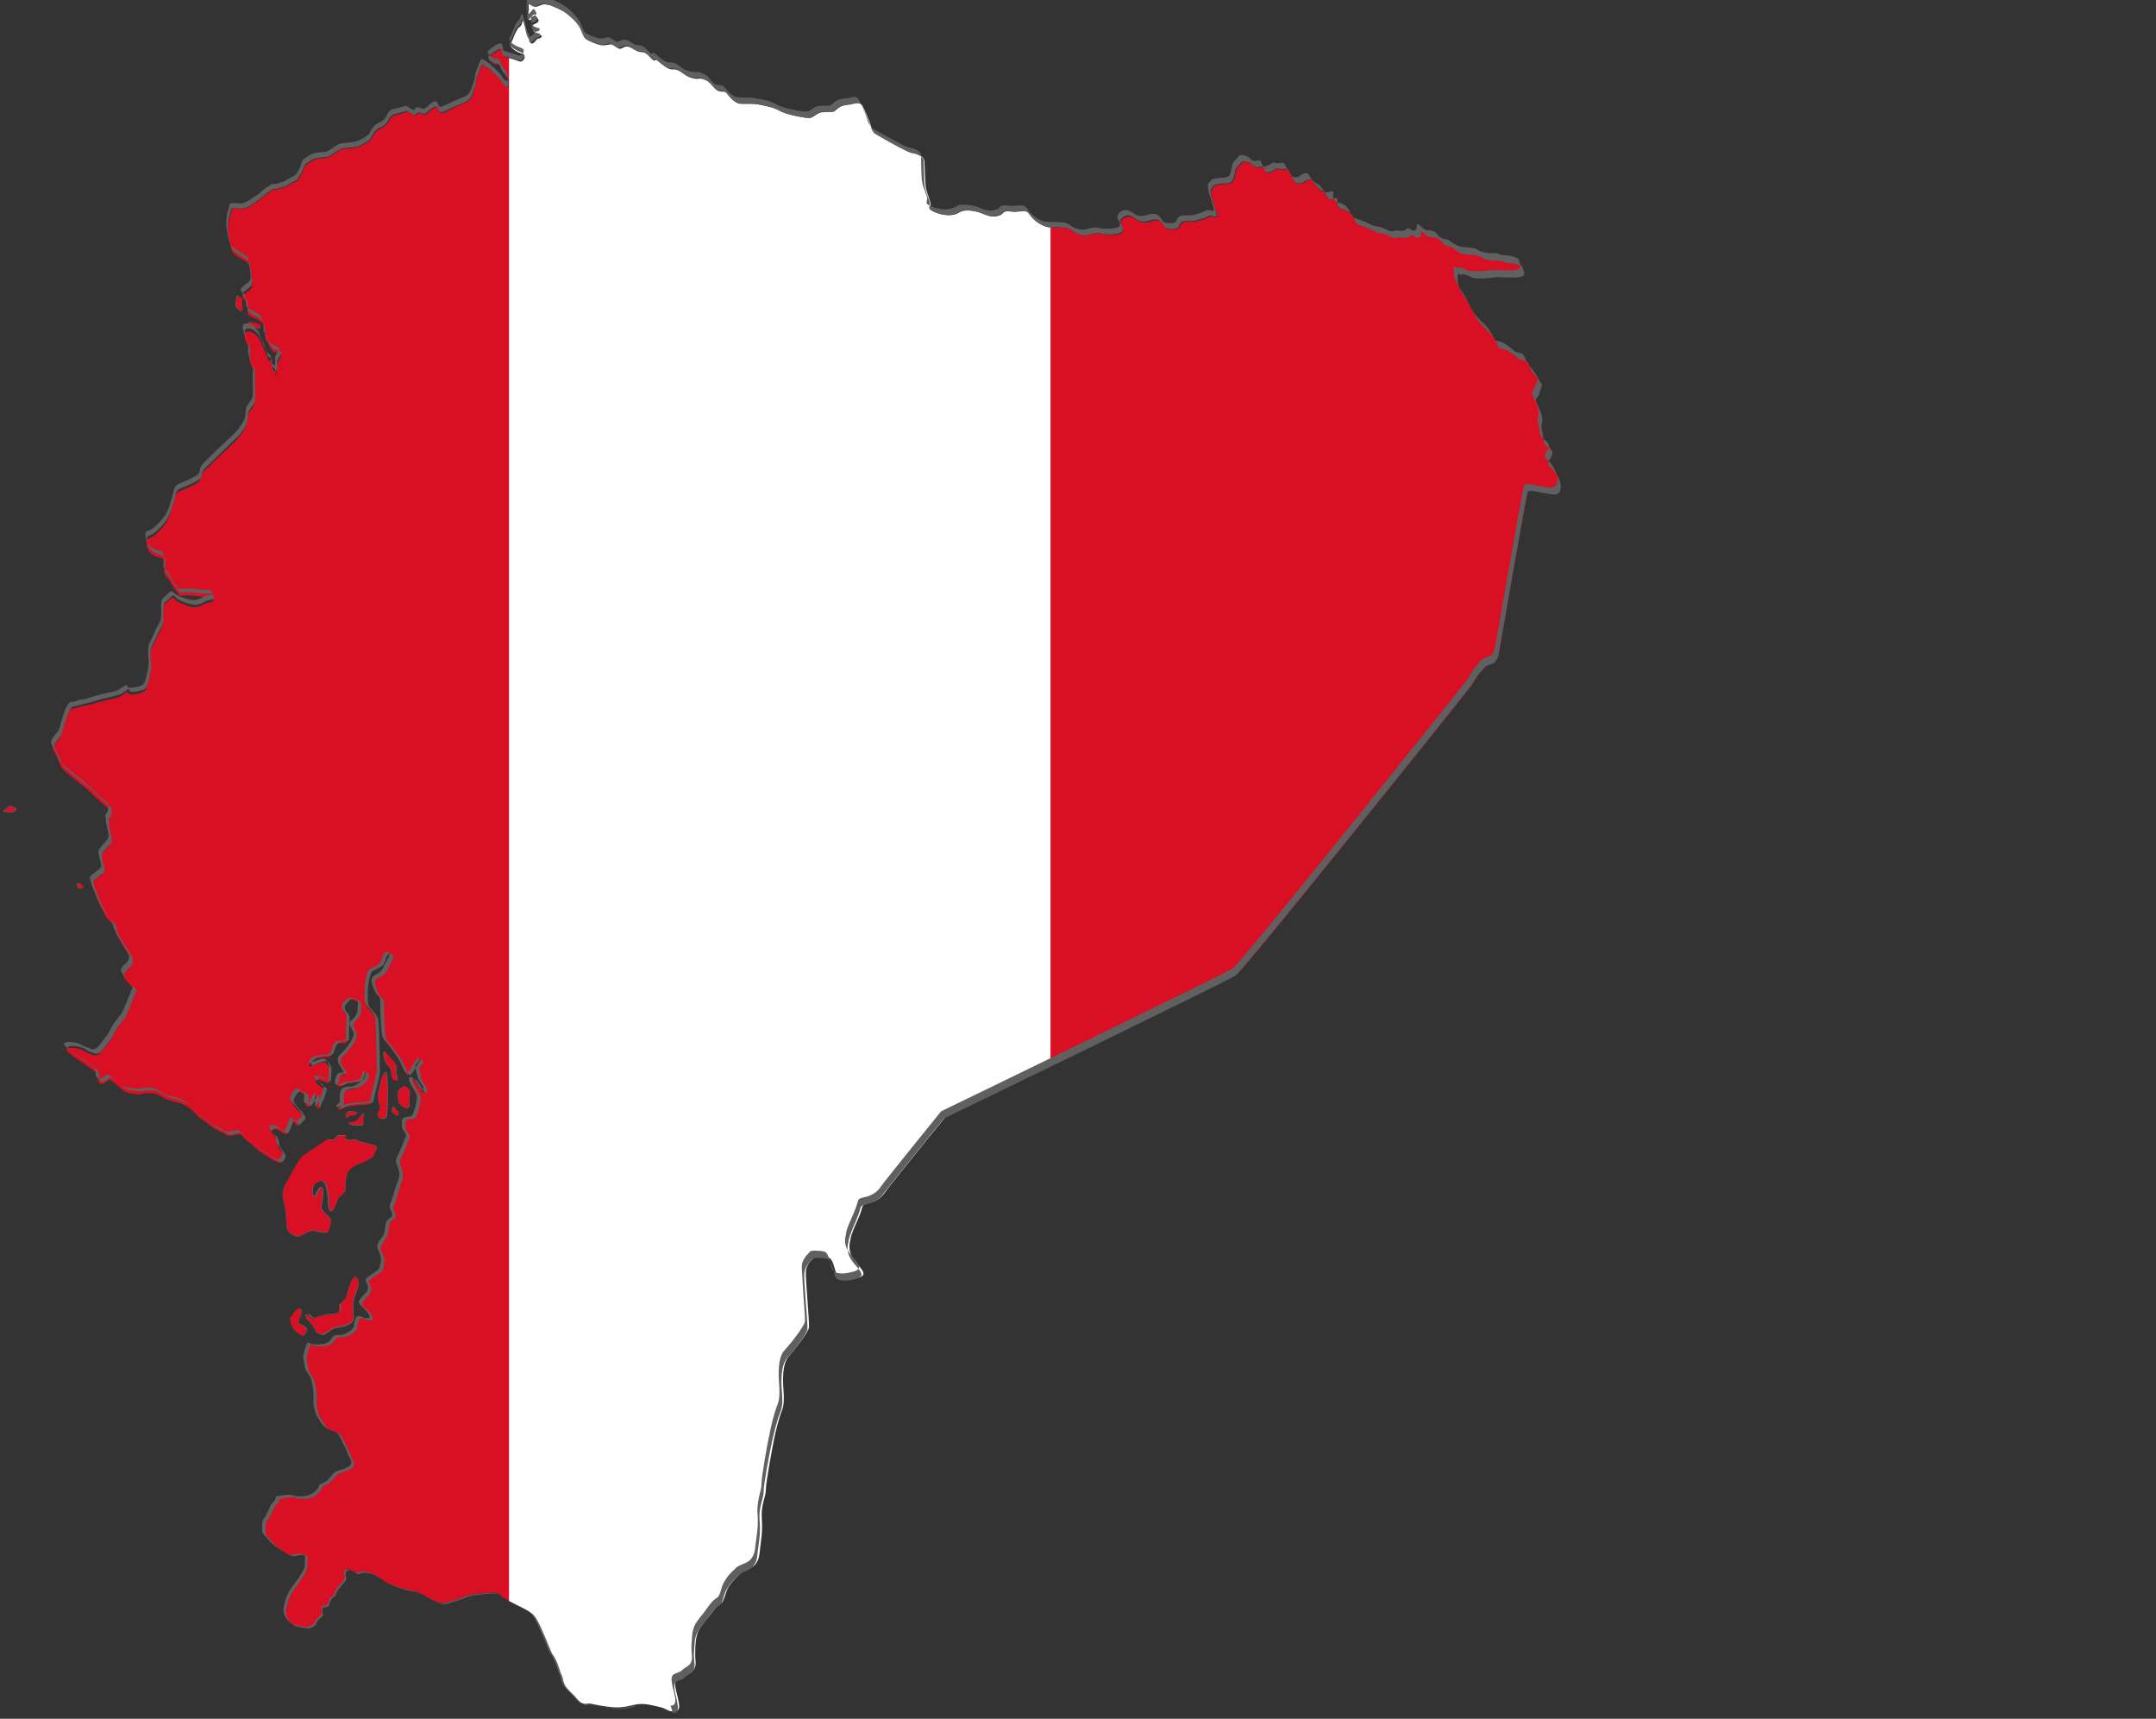
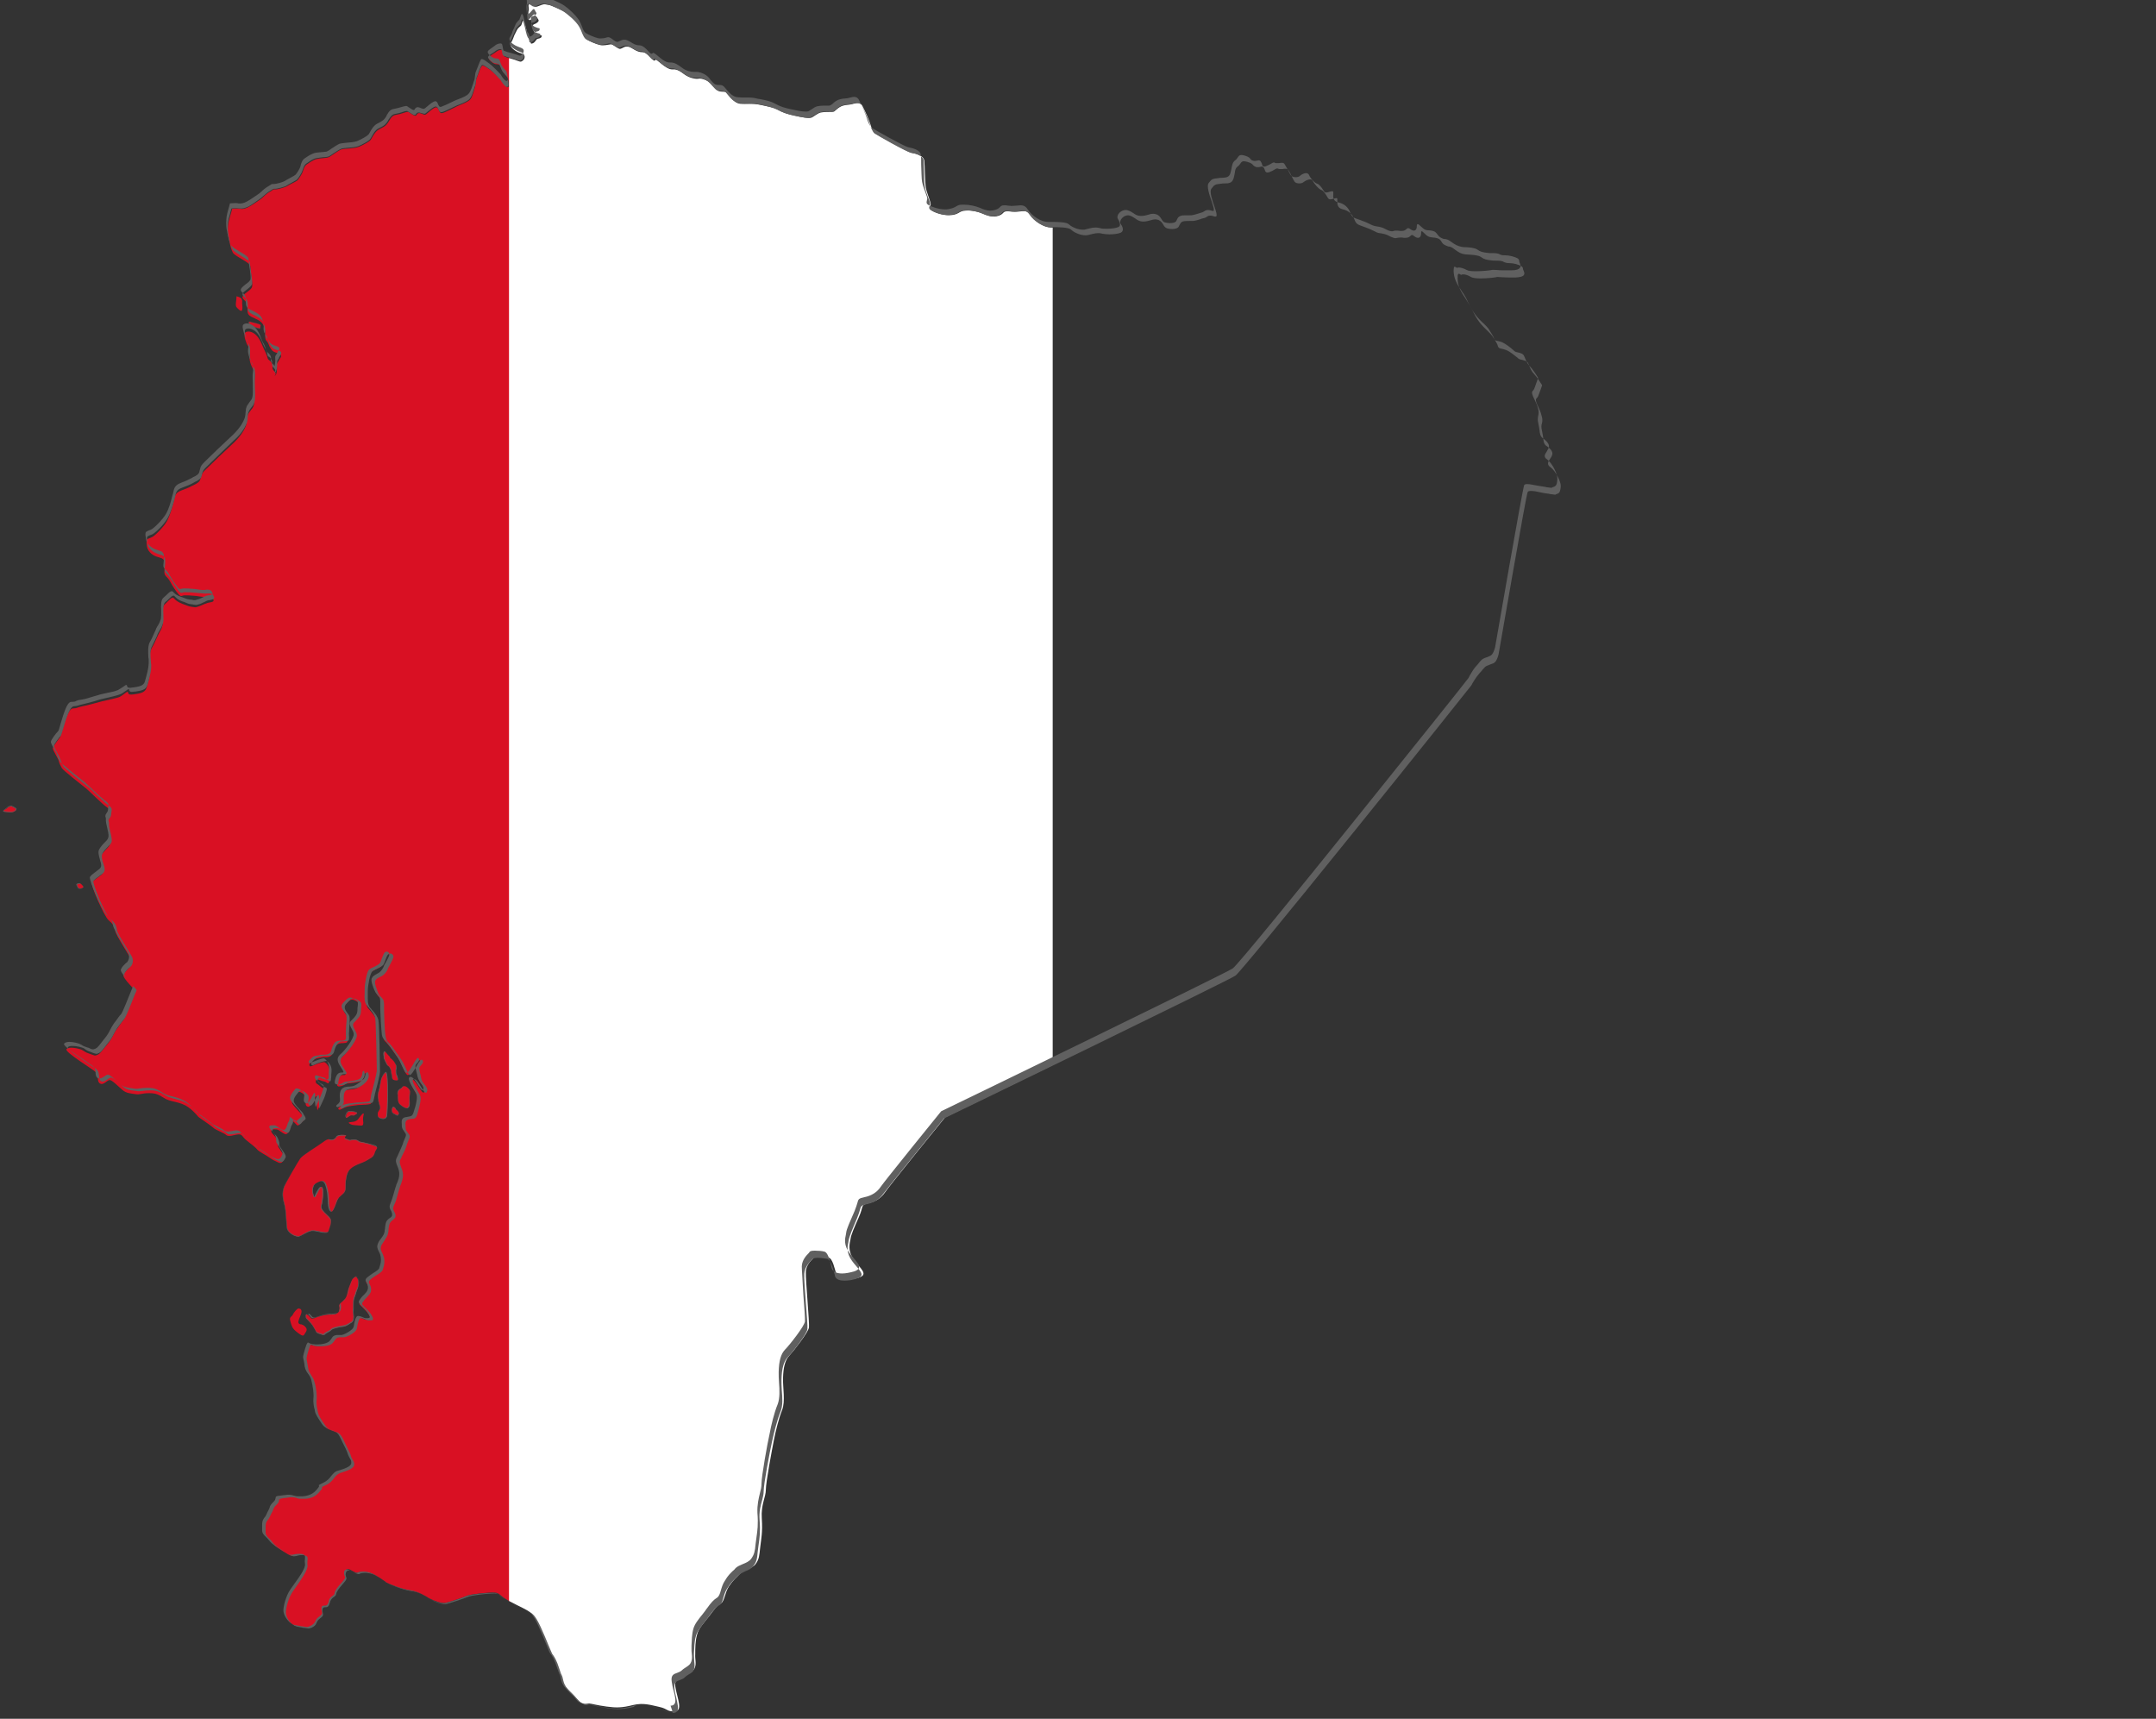
<svg xmlns="http://www.w3.org/2000/svg" xmlns:xlink="http://www.w3.org/1999/xlink" version="1.1" id="Layer_1" x="0px" y="0px" viewBox="0 0 690 550" style="enable-background:new 0 0 690 550;" xml:space="preserve">
  <rect x="0" y="0" width="690" height="550" fill="#333333" stroke="none" />
  <style type="text/css">
	.st0{clip-path:url(#SVGID_2_);}
	.st1{fill:#D91023;}
	.st2{fill:#FFFFFF;}
	.st3{fill:#606060;}
</style>
  <g>
    <g>
      <g>
        <defs>
          <path id="SVGID_1_" d="M74.3,66.8c0,0,1.8-0.2,2.6,0c0.9,0.2,1.8-0.1,2.7-0.6c1-0.5,3.3-2.1,4-2.6c0.7-0.6,1.8-1.8,2.9-2.3      c1-0.6,0.9-0.8,1.5-0.7s3.1-0.6,3.8-1c0.6-0.4,2.9-1.5,3.3-1.8s1.6-2.2,1.8-2.9c0.2-0.6,0.5-1.8,1.3-2.3s1.9-1.4,3.1-1.7      s3.3-0.3,3.9-0.6c0.6-0.2,3.1-2.2,4.1-2.5s3.9-0.2,5.5-0.8c1.5-0.6,3.2-1.6,3.7-2.1s1.3-2.7,2.8-3.5s2.2-1,3.1-2.5      s1.2-2,2.6-2.2s3.1-1,3.6-0.9s2.2,1.7,2.6,1.1c0.5-0.6,0.5-0.7,1-0.7c0.6,0,1.4,0.6,1.9,0.5s2.9-2.7,3.7-2.3s0.7,2,1.7,1.8      s3.5-1.6,4.8-2.2c1.3-0.6,3.5-1.3,4.3-2.3c0.7-1,1.1-2.9,1.4-3.8c0.3-0.9,0.2-2.2,0.6-3c0.3-0.7,1.3-3.9,1.8-3.9      c0.5-0.1,1.8,0.9,2.6,1.4c0.8,0.6,3,2.7,3.5,3.4c0.5,0.6,1.4,2.3,2.1,2.1c0.6-0.2,0.1-2.1,0-2.7s-0.5-0.8-1.3-1.8      s-0.9-1.9-1.2-2.4c-0.3-0.6-1.2-0.3-1.9-0.6s-1.9-1.4-1.8-1.9c0.2-0.6,1.7-1.4,2.4-1.9c0.7-0.6,1.8-0.9,2.1-0.4      c0.2,0.5,0.2,1.7,0.6,1.9c0.4,0.2,1.6,0.6,2.5,0.8c0.9,0.2,2.4,1,2.8,0.8c0.4-0.2,1-0.5,1.1-1.4c0.1-1-0.9-1.1-1.9-1.5      s-3.2-1.8-2.5-3s0.8-1.8,1.1-2.5c0.3-0.6,0.6-1.2,0.9-1.8c0.3-0.6,1.1-1.1,1.3-1.4c0.2-0.3,0.4-1.6,0.7-1.5s0.8,2.4,1,3.1      c0.2,0.6,0.3,2.2,1,3c0.6,0.7,0,1.5,0.9,1.2s1.1-1.2,1.5-1.4s1.2-0.2,1.4-0.7c0.2-0.6,0.2-0.3-1-0.7s-1.5-1-1.7-1.8      c-0.2-0.9-0.2-1.4,0.5-1.6c0.6-0.2,1.6-0.9,1.2-1.4s-0.6-1.6-1.3-0.7C170.2,6,169.3,7,169.2,6s-0.2-2,0-2.7s-0.5-2.2,0.5-1.9      c1,0.2,1.1,1,2.2,0.7c1-0.3,1.9-0.9,2.7-0.7s1,0.1,1.8,0.4s3.5,1.4,4.8,2.3c1.4,1,3.7,3,4.7,4.7c1,1.8,1.1,3.4,2.2,4      c1,0.6,2.7,1.3,3.9,1.6c1.1,0.3,2.5-0.1,3.4-0.2c0.9-0.2,2.4,1.7,3.2,1.4c0.8-0.2,1.4-1,2.7-0.6s2.4,1.7,4.2,1.7      s3.3,2.7,3.9,2.7c0.6,0-0.2-1.1,2.3,1s3.2,1.8,4.2,1.8c1,0.1,1.8,0.6,3.3,1.7s3.4,1.4,4.2,1.3c0.8-0.2,2.3,0.2,3.5,1      c1.2,0.9,2.1,2.5,3,2.9s1.7,0.1,2.4,0.4s2.3,3.5,4.6,3.7c2.2,0.2,3.5-0.2,6.2,0.3c2.7,0.6,4.4,0.8,6,1.7s3.2,1.4,5.3,1.8      c2.1,0.5,4.6,1,5.4,0.6s1.9-1.4,2.9-1.6c1-0.2,2.7-0.2,3.5-0.2s0.6,0,1.8-1c1.2-1,2.3-1.2,3.7-1.3c1.4-0.1,3.4-1.3,4.3,0.4      s2.2,4.6,2.5,5.7c0.3,1.1,1,2.7,1.6,3.1c0.6,0.4,10.3,5.9,11.6,6.2c1.4,0.2,3.9,0.9,4.1,2.5s0.2,6.9,0.5,8.6s1.2,3.7,1.5,4.9      c0.3,1.2-0.9,1.8,0.6,2.6c1.5,0.8,4,1.6,6.3,1.3c2.3-0.3,2.3-1.3,4.2-1.4c1.8-0.2,4.2,0.3,5.7,1c1.5,0.6,3.1,1.3,5.1,0.6      c2-0.7,0.8-1.7,3.9-1.3c3.1,0.4,4.9-1.1,6.3,1.1s4.4,4,6.4,4s5.9-0.1,6.7,0.8c0.9,0.9,3.4,2.1,5.4,1.7s3-0.9,4.7-0.4      s4.7,0.2,5.7-0.2c1-0.4,0.8-1.4,0-2.6s1.3-3.2,3.1-2.7c1.8,0.5,2.2,1.8,4.3,1.8c2.1,0.1,3.2-1.1,4.9-0.5      c1.7,0.6,1.4,2.3,2.8,2.6c1.4,0.3,3.1,0.2,3.5-0.5c0.5-0.7,0.6-1.4,1.4-1.7s3.2-0.1,4-0.2c0.8-0.2,1.8-0.6,2.8-0.8      c1-0.2,0.9-0.8,2.1-0.8s2.2,1,1.8-0.8c-0.4-1.8-2.6-6.6-1.6-7.9c1-1.3,1.1-1.4,3.1-1.6c1.9-0.2,3.4,0.2,4-1.7s0.2-3.1,1.4-3.9      c1.2-0.9,0.8-2.2,3.1-1.4c2.2,0.7,1.4,1.2,2.6,1.6c1.2,0.4,1.8-0.6,2.5,0.2c0.6,0.8,0.2,2,1.7,1.5c1.4-0.5,2.2-1.4,2.9-1.1      c0.7,0.3,2.6-0.4,3.1,0.3s1.7,3.2,2.1,3.8s2.2,0.8,3,0.1s2.5-1.3,2.8-0.4c0.3,0.9,1.8,2.7,2.7,3c0.9,0.2,1.8,2.1,2.3,2.7      c0.6,0.6,2.8-1,2.8,0.1c0,1.1-0.5,2.7,1.7,3.2s3.2,1.9,3.8,3.4c0.6,1.4,1.2,1.6,3.1,2.2c1.8,0.6,2.2,0.9,3.5,1.5      s2.1,0.5,3.1,0.7s1.6,0.8,2.9,1.2c1.3,0.4,0.9-0.3,3.2,0c2.3,0.3,2-1.5,3.2-0.6c1.2,1,2.1,0.6,2.2-0.5c0.1-1,0-1.7,1.4-0.2      s2.2,0.9,3.8,1.3c1.5,0.4,1.3,1.6,2.7,2.3c1.4,0.6,1.4,0,2.9,1.1s2.2,1.4,3.5,1.7c1.4,0.2,3.8,0.1,4.9,0.9s1.8,1,3.2,1.1      c1.4,0.2,3.1-0.1,4.1,0.5s2.3,0.2,3.9,0.6c1.6,0.5,2.2,0.7,2.2,1.5s1.8,2.7-2.4,2.9c-4.2,0.2-5.5-0.2-6.3,0      c-0.7,0.2-6.6,0.8-7.9,0c-1.4-0.8-2.6-1-3.1-0.8s-1.4-1.3-1.3,1.1c0.1,2.5,1,4.1,2.7,6.6c1.8,2.6,2.6,5.1,4.3,7.2      c1.6,2.2,3.5,3.5,4.2,4.5c0.6,1,1.6,2.4,1.8,3.3c0.2,0.9,1.1,0.6,2.6,1.2c1.4,0.6,3.1,2,3.9,2.7c0.9,0.7,2.6,0.4,3.2,1.7      c0.6,1.3,0.9,2.3,1.8,3.2c0.9,0.9,2.5,3.4,2.6,3.6s-0.9,2.6-1.2,3.5c-0.3,0.9-1.2,0.6-0.4,2.5c0.8,1.9,1.2,2.3,1.6,4.2      c0.4,1.8-0.6,2.1,0,4.4c0.6,2.3,0.4,3.9,1.1,4.5s2.8,1.9,2.2,3.4c-0.6,1.4-2.2,2.5-0.6,3.7c1.7,1.2,3.4,4.8,3.3,6      s-0.1,2.4-1.1,2.6c-1,0.2,0.2,0.4-2.6,0c-2.9-0.4-6.3-1.4-6.7-0.6c-0.5,0.9-9.3,51.9-9.3,51.9s-0.5,2.1-1.3,2.6      c-0.8,0.6-2.4,0.7-3.1,1.5s-1.3,1.6-1.8,2.2c-0.6,0.6-2,3.1-2.2,3.5c-0.2,0.5-72.7,91.1-75.5,93c-2.7,1.8-93.3,45.7-93.3,45.7      s-18.4,22.6-19.3,24.1c-1,1.4-2.5,2.8-5.2,3.4s-1.5,0.8-3.1,4.4s-2.6,5.9-2.7,7.1c-0.2,1.2-1.1,3.6,1.1,6.6s4.7,4.7,1.6,5.7      s-6.7,1.1-7.2-0.9c-0.6-2-1.2-5.1-2.5-5.5c-1.3-0.3-4.2-0.6-4.7,0s-2.6,2.2-2.6,4.7c-0.1,2.5,1.2,16.2,1,17.7s-4.9,7.5-6.3,9      c-1.4,1.5-1.9,3.9-2,7.1s0.8,7.5-0.3,10.3s-2,6.5-2.6,9.5s-2.6,13.6-2.6,16s-1.6,4.7-1.3,9.2s-0.2,6.5-0.5,9.2s-0.3,3.8-1.5,5.4      s-3.7,1.7-5,3.1s-2,1.8-3.5,4c-1.4,2.2-1.4,4.8-2.6,5.5c-1.2,0.6-2.1,1.9-3.7,4c-1.6,2.1-3.4,3.9-3.9,5.9      c-0.6,2-0.6,4.6-0.6,6.3c-0.1,1.7,0.4,2.9-0.1,4.3c-0.5,1.4-1.7,1.4-3,2.6c-1.3,1.3-3.9,0.4-3.2,3.9c0.6,3.5,2.4,7.3-0.2,7.5      c-2.6,0.2-2.2-0.8-5-1.4c-2.8-0.6-5-1.4-8.4-0.6c-3.5,0.9-5.4,0.9-8.4,0.5c-3.1-0.4-5.1-1-5.7-1c-0.6,0-2,0.8-3.9-1.5      c-1.8-2.3-4.1-3.5-4.7-6.1c-0.6-2.6-0.5-1.3-1.3-3.9c-0.8-2.6-1.7-4.1-2.2-4.6s-4.3-11.1-6.1-12.6s-3.9-2.2-7.2-4      s-3.1-2.7-4.9-2.8c-1.8-0.1-7.5,0.5-8.7,1c-1.2,0.6-5.9,2.1-7,2.3s-3.5-0.6-5-1.4c-1.5-0.9-3.5-2.2-6.3-2.6s-7.2-2.3-7.5-2.5      c-0.2-0.2-3.4-2.5-4.9-3s-3.2-0.6-4.1-0.2s-2.6-1.1-3.2-1.1s-1.1,0.2-1.2,1.3c-0.1,1.1,0.8,1-0.1,2.2s-2.8,3.1-2.9,4.1      s-0.7,0.7-1.4,1.7c-0.7,1-0.4,1.6-1,2.2c-0.6,0.6-1.7-0.2-1.8,1c-0.2,1.2,0.6,1.7-0.4,2.6c-1,0.9-1.3,1-1.6,1.8      c-0.3,0.8-1,1.3-1.8,1.6c-0.7,0.3-0.6,0.3-2.5,0c-1.8-0.3-2.3-0.2-3.4-1c-1-0.7-2.5-2.5-2.3-4.3s1-4.4,2.1-6.2      c1.1-1.8,5.1-6.6,4.8-8.4c-0.3-1.8,0.8-3.1-1.7-3.2s-2.1,1.1-4.4-0.3s-4.3-2.6-5.2-3.9c-0.9-1.3-2.4-1.9-2.2-3.5      c0.2-1.5-0.2-2.6,0.6-3.6c0.9-1,0.8-1.4,1.4-2.5c0.6-1,0.2-1.4,1.6-2.6c1.4-1.3-0.3-1.7,2.2-2s2.3-0.5,3.6-0.2      c1.3,0.2,0.5,0.6,3.5,0.4c3.1-0.2,4.2-1.8,5.1-2.9s-1-0.4,1.4-1.5c2.5-1.1,2.8-3.4,4.7-3.9c1.9-0.6,4-1.2,4.3-2.3      c0.2-1.1-0.6-1.5-1-2.8s-0.6-1.4-1.7-3.8s-1.6-3.4-2.9-3.9c-1.3-0.6-2.8-0.8-3.8-2.2c-1-1.4-2.1-3.1-2.2-3.9s-0.6-2.6-0.5-4.1      c0.2-1.5-0.2-4.2-0.7-6c-0.6-1.8-1.8-2.4-2.1-4.3c-0.2-1.9-0.5-2.7-0.5-3.1s1.1-4.7,1.5-4.5s0.8,0.4,2.2,0.6      c1.4,0.2,3.5-0.1,4.5-1s0.8-1.8,2.3-1.9s1.3,0.2,2.2-0.2c0.9-0.3,3.1-1.5,3.2-2.6c0.2-1,0.6-3.2,1.3-3.4c0.7-0.2,2,0.8,2.5,0.7      c0.5-0.1,2,0.4,1.1-1.2s-1.8-2.2-2.3-2.8c-0.6-0.6-1.3-1-0.8-1.7s0.6-1,1.6-1.9c1-1,1.3-1.7,1.1-2.9c-0.2-1.2-1.4-1.5-0.1-2.6      s3.5-2.2,3.9-3.1c0.3-0.9,0.7-1.9,0.4-3.7c-0.3-1.8-1.5-2.4-0.7-4.1s1.9-2.5,2.1-3.9s0.2-2.9,1-3.7c0.8-0.8,1.8-1,1.4-2.2      c-0.4-1.3-1.1-1.4-0.3-3.1c0.8-1.7,1.2-4.3,1.8-5.6c0.6-1.3,1.3-2.9,1-4.5s-1.4-2.9-0.9-4.2c0.6-1.3,1.6-3.4,1.9-4.5      s1.1-2.6,1-3.1c-0.1-0.6-1.4-1.6-1.4-2.6s-0.5-2.4,1-2.8s2.1,0.2,2.6-1.4c0.6-1.7,1.4-4.7,1-5.9c-0.4-1.3-3.5-5.3-2-5.5      s3.5,5.5,4.2,4.1c0.6-1.4-1.4-2.4-1.8-4.3c-0.3-1.9-0.9-2.9-0.5-3.6s1.5-1.4,0.8-2.2c-0.7-0.8-3.1,5.2-3.9,4.7      c-0.9-0.5-1.4-3-2.8-5.1c-1.4-2.1-2.7-3.9-3.5-4.8c-0.8-1-1.2-0.8-1.4-2.4c-0.2-1.6-0.5-7-0.5-8.1s0.2-3.1-0.3-3.9      c-0.6-0.8-1-0.9-1.5-2s-1.3-3.1-0.9-3.9s1.2-1,2.2-1.7c1-0.6,1.8-2.1,1.8-2.3c0-0.2,1.8-3,1.7-3.7c-0.2-0.7-0.9-1-1.4-0.6      c-0.6,0.4-1.1,2.6-1.6,3.5c-0.5,0.8-3,1.4-3.6,2.2c-0.6,0.7-1.4,4.3-1.4,6.3s-0.3,3.9,0.6,5.1c1,1.2,2.5,2.7,2.7,4.2      c0.2,1.4,0.5,15.3,0.5,16.4s-1.1,5.5-1.6,7.1c-0.5,1.7-0.3,2.8-1,3s-1.8,0.2-3.7,0.3c-1.8,0.2-3.4,0.4-4.2,0.7      c-0.8,0.3-1.6,0.9-1.9,0.8s-0.6-0.3,0-0.8s0.9-0.8,0.8-1.8s-0.2-2.7,0.9-3.4c1-0.6,2.6-0.4,3.7-0.8c1-0.4,3.5-2.1,3.4-3.9      c-0.2-1.8-0.9-0.6-0.9-0.6s-0.1,1.8-1.2,2.2s-3.5,0.7-4.1,0.7s-1,0.6-1.8,0.8c-0.8,0.2-1.8,0.5-1.5-1.1s0.9-2.5,2-2.4      s0.8-0.5-0.2-1.8c-1-1.4-1.7-2.7-0.2-4s4.4-5.2,4.3-6.6s-2-3.1-1-4.2s2.2-1.9,2.2-3.6s0.4-2.6-0.4-3.1s-2-1.4-3.1-0.3      c-1,1.1-2.2,1.8-1.5,3.1c0.6,1.3,1.4,1.5,1.4,2.8c0.1,1.3-0.1,2.2-0.2,4.3c-0.1,2.1,0.4,2.8-0.5,3.1c-0.9,0.2-2.2-0.1-3,0.7      c-0.7,0.8-1,1.8-1.3,2.7c-0.3,1-1.4,1.2-1.8,1.2c-0.5,0-1.4-0.1-2.2,0.2c-0.8,0.2-1.4,0.1-2.2,0.8c-0.7,0.7-1.3,1.1-1.2,1.5      c0.1,0.4,0.2,0.6,1.1,0.2c1-0.5,3.4-1.3,3.8-1.1c0.4,0.2,1.8,1.3,1.6,3.5c-0.2,2.2,0,3.1-0.4,3.2c-0.4,0.2-0.5-0.4-1.6-0.6      s-2.2-1.1-2.4-0.2c-0.2,1,0.3,0.8,1.4,1.8c1,1,1.9,0.4,1.4,2.2c-0.6,1.8-1,2.8-1.4,3.6c-0.4,0.8-0.9,1.9-0.9,1.9      s-0.1-0.3-0.2-1.6c-0.1-1.3,0.3-2.6-0.2-2.9c-0.5-0.2-1.5,3.9-2.8,3.3s0.2-2.3-0.6-3.4c-0.9-1-2.3-1.8-2.8-1s-2.1,2.2-1.4,3.5      c0.7,1.2,2.6,2.9,3,3.5c0.3,0.6,1.2,1.4,0.4,2c-0.8,0.6-1.4,1.8-2,1.3c-0.6-0.6-1.2-1.4-1.5-1.2c-0.3,0.2,0.1,0.6-0.5,1.4      c-0.6,0.9-0.6,2.6-1.4,2.7c-0.8,0.2-2.3-1.5-3.1-1.5c-0.7,0-1.8-0.2-1.7,0.6c0.2,0.8,1.1,1.3,1.6,2.2c0.5,0.9,0.6,1.5,0.6,2.2      c0,0.6-0.1,0.4,0.6,1.4c0.6,1,1.7,2.2,1.4,2.8c-0.3,0.6-0.6,2-1.9,1.4s-1.8-0.8-2.9-1.6s-3.4-1.9-3.9-2.6      c-0.6-0.7-2-1.8-3.4-2.9s-1.3-2-2.6-1.9c-1.3,0.1-3.1,0.9-3.9,0.2c-0.7-0.7-3.4-1.6-4.1-2.3c-0.7-0.7-4.5-3.2-4.8-3.5      s-2.4-3.1-5.1-4.1c-2.6-1-4-0.8-5.8-1.9s-2.6-1.6-4.9-1.6c-2.3,0-3.1,0.6-4.4,0.3c-1.3-0.2-2.9-0.2-4.2-1.4      c-1.3-1.1-3.2-3.1-4-3.1s-2,1.8-3.1,1.1c-1.1-0.6-0.3-2.6-1.3-3.6s-10.2-6.5-9.4-7.4s3.9-0.2,4.8,0.2s1,0.8,2.6,1.3      s1.5,0.8,2.6,0.3c1-0.5,1.7-1.8,3.1-3.4c1.4-1.6,2.1-3.7,2.9-4.7c0.8-1,1.5-2.2,2.2-3s3.7-8.8,3.9-9.1c0.2-0.3-4.3-4.3-3.9-5.4      c0.5-1,1.2-1.6,1.8-2.2s0.9-1.8,0.6-2.7c-0.2-0.9-4.9-7.8-5-9.1c-0.1-1.3-0.7-2.2-2.2-3.5c-1.4-1.3-5.8-11.3-5.3-12      s1.7-1.4,2.3-1.9s1.3-0.7,1.3-1.8s-1.3-3.5-0.7-4.8s2.4-2.7,2.7-3.3c0.3-0.6,0.5-1,0.2-2.5c-0.3-1.4-0.8-3.3-0.7-3.9      s-0.3-0.9-0.1-1.4c0.2-0.6,0.8-0.7,0.8-1.9c0-1.2,0.6-1.4-1-2.6c-1.7-1.2-5.1-4.7-6.5-5.9c-1.4-1.1-7.5-5.9-7.9-6.6      c-0.4-0.7-0.9-1.7-1-2.4c-0.2-0.7-2-3.5-1.9-4c0.1-0.6,1.7-2.7,2.2-3.3c0.6-0.6,2.2-9.3,4.2-9.4c1.9-0.1,1-0.3,3.1-0.7      s4.3-1.1,6.3-1.6s4.4-0.9,5.6-1.4c1.2-0.6,2.3-1.8,2.6-1.6s-0.3,1.1,1.8,0.8s3.7-0.5,4.2-2.1s1.3-4.3,1.2-6.5s-0.4-4.7,0.4-6.1      s1.4-2.7,2.1-4.3c0.7-1.5,1-1.5,1.4-3.1s-0.5-5.7,0.7-6.7s2.2-2.6,2.9-2c0.6,0.6,1,1.1,2.7,1.8c1.8,0.6,1.8,0.8,3.2,1      s1,0.2,2.5-0.3c1.4-0.6,1.8-0.8,2.5-1s2.2-0.2,1.8-1c-0.3-0.9-0.9-1.2-1.9-1s-1.7,0.1-3.6-0.2c-1.9-0.2-2.8-0.2-3.7-0.2      s-1.1,0.7-2-0.4c-0.9-1.1-1.8-2.4-2.7-4.1c-1-1.7-1.8-1.6-1.8-3s0.4-3-0.1-3.7s-0.6-0.6-2.4-1.2c-1.8-0.6-3-2.1-3.1-3.5      s-0.3-1.9,0.4-2.2s0.5-0.2,1.2-0.5c0.7-0.2,3.7-3.1,4.8-5.1s1.8-4.9,2.2-6.3c0.4-1.4,0.2-2.7,2.3-3.5s2.6-1,3.5-1.5      s1.4-0.6,2.1-1.2c0.7-0.6,0.6-1.2,1-2.1c0.3-0.9,0.3-1,1.6-2.2c1.3-1.3,6.5-6.3,8.8-8.4c2.2-2.1,3.5-4.3,3.9-5.7s0-2.6,1-4      s1.2-1.3,1.5-2.5s-0.1-6,0.1-7.4s0.2-2.9-0.2-3.5c-0.4-0.6-1.5-2.8-1.3-4.3s-0.1-2.9-0.6-3.6s-1.3-3.2-1-3.9      c0.2-0.7,1.8-1,3.3,0.2s2.2,3.3,2.7,4.4s1.1,2.2,1.3,3.1c0.2,1,0.7,0.6,1.4,1.8c0.6,1.2-0.3,1.6,0.8,2.6c1.1,1-0.3,1.6,0.2,1.4      c0.6-0.2,0.7-2,0.6-3.1c-0.1-1,0.3-1,0.6-1.7c0.3-0.7,1.4-1.5,0.3-2.1c-1-0.6-1.8-0.4-2.6-1.4c-0.7-1-0.6-0.9-1-1.9      s-0.9-0.8-1-2c-0.2-1.2,0.2-1.4-0.2-2.8s-0.7-2-2.1-2.8s-2.8-1.1-3.2-2c-0.4-0.9,0-2.4-0.5-3.5c-0.5-1-1.8-1.4-1.1-2.3      c0.7-1,2.7-1.8,2.9-2.9c0.2-1-0.6-5.5-0.6-6.6s-5-3.1-5.6-4.3c-0.6-1.2-0.9-2.6-1.1-3.8c-0.2-1.1-0.5-1.8-0.5-3.4      s0.2-2.6,0.6-3.9C74.1,67.7,74.3,66.8,74.3,66.8z M75.7,94.8c0,1.3-0.5,2.9,0,3.5s1.6,1.7,1.8,0.9c0.2-0.8,0-1.5,0-2.1      s0.1-0.9-0.2-1.5C77,95.1,75.7,94.8,75.7,94.8z M82.8,103.7c-0.9-0.3-1.9-0.5-2.3-0.6c-0.4-0.2-1.1-0.2-0.8,0.3      c0.3,0.5,0.4,0.5,1,0.8s0.3,0.4,1.3,0.6s1.2,0.6,1.3,0C83.3,104.2,83.7,104,82.8,103.7z M3.7,258c-0.4,0-1,0.2-1.4,0.6      s-2.2,1-0.6,1.2s2,0.2,2.6,0s0.9-0.6,0.9-0.8C5.2,258.7,3.7,258,3.7,258z M26.7,283.9c-0.2-0.7-1-1.2-1-1.2s-1.3-0.1-1,0.6      s0.3,1,1,1C26.3,284.3,26.7,283.9,26.7,283.9z M124.8,338.5c0-0.2,0.3,0-0.5-0.8s-1-1.5-1.4-1c-0.3,0.6,0.1,1.7,0,1.8      c-0.1,0.1,0.6,1.4,0.9,2.1s1,0.4,1.4,2.2c0.4,1.8,0.2,2.7,0.9,2.8c0.7,0.1,1.5,0.5,1.1-0.8s-0.5-1-0.5-2.2      c0-1.1,0.4-1.1-0.2-2.2C126,339.2,124.8,338.5,124.8,338.5z M123.5,343.2c-0.2-0.2-1.1,1.1-1.4,1.9c-0.2,0.8-0.2,0.6-0.5,2.3      c-0.2,1.7-0.8,2.3-0.6,3.9c0.2,1.6,0.7,2.7,0.7,3.2s-0.8,1.2-0.8,1.8c0,0.6-0.1,1.2,0.8,1.5s1.9,0.2,2.1-0.7      C124,356.2,124.4,344,123.5,343.2z M128.7,348c-0.3,0.4-1.6,0.6-1.4,2.1c0.1,1.4-0.1,2.6,0.7,3.3c0.8,0.7,2,1.5,2.6,1.1      c0.6-0.4,0.6-1,0.5-2.6s0.4-2.5,0-3.1C130.7,348.1,129.3,346.9,128.7,348z M126.7,355c0-0.3-0.8-1.2-1.1-0.5      c-0.3,0.7-0.3,1.5,0.6,1.9s1.2,0.7,1.4,0C127.8,355.8,126.7,355,126.7,355z M114.3,356.2c0-0.3-1.6-0.6-2.4-0.5      c-0.8,0-1.2,1.1-1.2,1.8c0,0.6,1-0.3,1.4-0.5s1.1,0,1.1,0S114.3,356.5,114.3,356.2z M114.7,358c-0.2,0.4-0.7,0.7-1.3,0.9      c-0.6,0.2-2.4,0.1-1.6,0.6s1.1,0.5,2.5,0.6s1.7,0.2,1.9-0.3c0.2-0.6-0.1-1.1,0-2.1s0.4-1.4,0.1-1.4      C116,356.2,114.7,358,114.7,358z M115.1,365.3c-0.3-0.1-0.4-0.5-1.4-0.6c-1-0.2-1.4,0.3-2,0c-0.7-0.3-1.2-0.3-1.3-0.7      c-0.1-0.4,0.9-0.7,0-0.8c-0.9-0.1-2.1-0.1-2.6,0.5s-0.6,0.9-1.6,1s-0.8-0.7-2.7,0.7c-1.9,1.4-6.7,4.3-7.4,5.3      c-0.7,1-4.6,7.7-5.1,9s-0.7,2.8,0,5.4s0.6,6.3,0.9,7.9s2.8,3,3.9,2.6s3-1.9,4.6-1.8s4.4,1.1,4.7,0.2c0.3-1,1.2-3,0.6-4.1      s-3.3-2.6-2.8-4.1s0.9-5.9,0-6s-2,4-2.4,3.1c-0.4-1-0.9-3.4,0.7-4.3s2.6-1.2,3.3,0.9c0.6,2.1,0.7,4.1,0.7,5.4s0.6,4,1.5,2.2      c1-1.8,0.9-2.7,1.8-3.9c1-1.1,2.1-1.4,2.1-3.1c0-1.8,0.1-4.7,1.5-6c1.4-1.4,3.9-1.9,5.2-2.7c1.3-0.8,2.2-1,2.6-2.4      c0.3-1.4,1.8-1.8-0.3-2.4C117.5,365.7,115.1,365.3,115.1,365.3z M114.4,409.1c-0.6-1.1-1-0.2-1.4,0s-0.9,1.9-1.3,2.8      s-0.5,2.2-0.9,3.1s-0.9,1.1-1.8,2s-0.2,1-0.4,2c-0.2,1-0.2,0.9-0.8,1.3c-0.6,0.4-1.4,0.3-2.9,0.4c-1.4,0.1-3,0.6-4.3,1.1      s-1.2-0.4-2.1-1s-0.6,0.5-0.6,0.8s1.7,1.8,2.2,2.6c0.5,0.9,0.8,1.3,1,1.8s0.4,0.6,1.7,1c1.3,0.4,0.6,0,1.7-0.5      c1-0.5,1-0.6,1.6-1c0.6-0.5,2.8-0.9,3.9-1c1.1-0.2,1.8-0.9,2.5-1.3c0.6-0.4,0.7-1.6,0.6-2.6c-0.2-1,0-1.9,0-3.4s0.2-1.4,0.6-2.8      s0.4-1.1,0.8-2.3C114.4,412,115,410.3,114.4,409.1z M95.5,422.8c0.2-0.9,1-2.3,1-3.1s-0.5-1-1-1c-0.5,0.1-1.5,1.3-1.8,2      s-1.2,0.6-0.8,2s0.5,2.2,1.8,3.3c1.3,1,2.3,1.9,2.7,1c0.5-0.8,1.1-1.4,0.5-2.2c-0.6-0.8-1.2-0.9-1.4-1      C96.3,423.8,95.3,423.8,95.5,422.8z" />
        </defs>
        <clipPath id="SVGID_2_">
          <use xlink:href="#SVGID_1_" style="overflow:visible;" />
        </clipPath>
        <g class="st0">
          <polygon class="st1" points="-10.5,-14.5 -10.5,274.1 -10.5,559.2 163.5,559.2 163.5,274.1 163.5,-14.5     " />
          <polygon class="st2" points="162.9,-14.5 162.9,274.1 162.9,559.2 336.9,559.2 336.9,274.1 336.9,-14.5     " />
-           <polygon class="st1" points="336.2,-14.5 336.2,274.1 336.2,559.2 510.3,559.2 510.3,274.1 510.3,-14.5     " />
        </g>
      </g>
    </g>
    <g>
      <g>
        <path class="st3" d="M215.1,548.1c-1.1,0-1.6-0.3-2.2-0.6c-0.5-0.3-1.1-0.6-2.3-0.9c-0.4-0.1-0.8-0.2-1.1-0.3     c-1.4-0.4-2.8-0.7-4.3-0.7c-1,0-1.9,0.1-2.9,0.4c-2,0.5-3.6,0.7-5.1,0.7c-0.9,0-1.9-0.1-3.3-0.3c-1.8-0.2-3.3-0.6-4.3-0.8     c-0.7-0.1-1.2-0.3-1.4-0.3c-0.1,0-0.2,0-0.3,0c-0.2,0-0.5,0.1-0.8,0.1c-1,0-1.9-0.6-2.8-1.7c-0.6-0.8-1.3-1.4-1.9-2     c-1.3-1.3-2.4-2.4-2.8-4.1c-0.3-1.4-0.4-1.7-0.6-2c-0.1-0.3-0.3-0.7-0.7-1.9c-0.8-2.5-1.6-4-2.2-4.6c-0.2-0.2-0.6-1.2-1.3-3     c-1.4-3.4-3.5-8.5-4.7-9.6c-1.1-0.9-2.4-1.5-3.9-2.3c-1-0.5-2-1-3.3-1.7c-1.4-0.8-2.2-1.4-2.8-1.9c-0.7-0.6-1.1-0.9-2.1-0.9     c-0.1,0-0.2,0-0.4,0c-2.2,0-7.1,0.5-8.3,1c-1.2,0.6-5.9,2.1-7,2.3c-0.1,0-0.3,0-0.5,0c-1.3,0-3.3-0.8-4.5-1.5     c-0.2-0.1-0.4-0.2-0.6-0.4c-1.4-0.9-3.2-1.9-5.7-2.3c-2.9-0.4-7.2-2.3-7.5-2.5c0,0-0.1-0.1-0.2-0.2c-2.2-1.6-3.8-2.5-4.7-2.8     c-0.8-0.3-1.8-0.4-2.6-0.4c-0.6,0-1.1,0.1-1.5,0.3c-0.1,0-0.2,0.1-0.4,0.1c-0.6,0-1.3-0.4-1.9-0.7c-0.4-0.2-0.8-0.4-1-0.4     c-0.5,0-1.1,0.1-1.1,1.2c0,0.4,0.1,0.7,0.2,0.9c0.2,0.3,0.3,0.6-0.3,1.3c-0.3,0.4-0.6,0.8-1,1.2c-0.9,1-1.8,2.2-1.9,2.8     c0,0.6-0.3,0.8-0.6,1c-0.2,0.2-0.5,0.3-0.8,0.7c-0.4,0.5-0.5,0.9-0.5,1.2c-0.1,0.4-0.2,0.7-0.5,1s-0.6,0.3-0.9,0.3h-0.1     c-0.4,0-0.7,0-0.8,0.6c-0.1,0.4,0,0.8,0.1,1.1c0.1,0.5,0.2,1-0.5,1.5c-0.2,0.2-0.3,0.3-0.5,0.4c-0.6,0.5-0.8,0.7-1.1,1.4     c-0.3,0.7-0.9,1.2-1.8,1.6H99c-0.6,0.3-0.6,0.3-2.3,0h-0.2c-0.4-0.1-0.7-0.1-1-0.2c-1.1-0.2-1.6-0.2-2.4-0.8     c-1-0.7-2.5-2.5-2.4-4.4c0.2-2,1-4.5,2.1-6.2c0.3-0.4,0.7-1,1.2-1.7c1.5-2.1,3.9-5.3,3.6-6.7c-0.1-0.6-0.1-1,0-1.5     c0-0.6,0.1-1-0.2-1.3c-0.2-0.2-0.7-0.4-1.4-0.4c-0.9,0-1.5,0.1-1.9,0.2c-0.3,0.1-0.5,0.1-0.8,0.1c-0.5,0-1-0.2-1.8-0.7     c-0.3-0.2-0.6-0.4-0.9-0.5c-1.9-1.2-3.6-2.2-4.4-3.3c-0.3-0.4-0.7-0.8-1-1.1c-0.7-0.7-1.4-1.3-1.3-2.4c0-0.5,0-0.9,0-1.3     c0-0.9,0-1.6,0.6-2.4c0.5-0.6,0.7-1,0.9-1.5c0.1-0.3,0.3-0.6,0.5-1s0.3-0.6,0.4-0.9c0.1-0.5,0.3-0.9,1.2-1.8     c0.6-0.5,0.6-0.9,0.7-1.2c0-0.5,0.1-0.7,1.5-0.8c0.7-0.1,1.2-0.2,1.6-0.2c0.5-0.1,0.8-0.1,1.1-0.1c0.2,0,0.5,0,1,0.1     c0.4,0.1,0.6,0.2,0.8,0.2c0.3,0.1,0.5,0.2,1.4,0.2c0.4,0,0.8,0,1.3,0c2.9-0.2,4.1-1.6,4.9-2.7l0.1-0.1c0.3-0.4,0.2-0.6,0.2-0.6     l-0.1-0.1c0-0.1,0.2-0.2,1.4-0.8c1.3-0.6,2-1.4,2.6-2.2c0.6-0.7,1.2-1.5,2.2-1.7c1.7-0.5,4-1.2,4.2-2.3c0.1-0.7-0.1-1.1-0.4-1.6     c-0.2-0.3-0.4-0.7-0.6-1.2c-0.3-0.8-0.4-1.2-0.8-2c-0.2-0.4-0.5-1-0.9-1.8c-1.2-2.5-1.6-3.4-2.9-3.9c-0.3-0.1-0.6-0.2-0.9-0.3     c-1.1-0.4-2.2-0.8-2.9-1.9c-1-1.5-2.1-3.1-2.2-4c0-0.2-0.1-0.6-0.2-0.9c-0.2-0.9-0.4-2.1-0.3-3.2c0.2-1.5-0.2-4.1-0.7-6     c-0.2-0.8-0.6-1.4-1-1.9c-0.5-0.7-0.9-1.3-1.1-2.4c-0.1-1.1-0.3-1.8-0.4-2.3c-0.1-0.4-0.1-0.7-0.1-0.8c0-0.2,0.3-1.4,0.6-2.4     c0.6-2.1,0.9-2.1,1-2.1l0,0c0.1,0,0.1,0,0.2,0.1c0.4,0.2,0.8,0.4,2.1,0.5c0.3,0,0.6,0,0.9,0c1.2,0,2.8-0.3,3.6-1     c0.3-0.3,0.5-0.6,0.7-0.9c0.3-0.5,0.6-1,1.7-1.1c0.2,0,0.4,0,0.6,0c0.3,0,0.4,0,0.6,0c0.3,0,0.4,0,1-0.2c0.8-0.3,3-1.5,3.2-2.5     c0.2-1.5,0.6-3.3,1.3-3.4c0.1,0,0.1,0,0.2,0c0.4,0,0.9,0.2,1.4,0.4c0.4,0.2,0.7,0.3,0.9,0.3c0.1,0,0.2,0,0.4,0c0.1,0,0.2,0,0.3,0     c0.3,0,0.5-0.1,0.6-0.2c0.1-0.2,0-0.5-0.2-0.9c-0.6-1.2-1.3-1.8-1.8-2.3c-0.2-0.2-0.4-0.4-0.5-0.5s-0.3-0.3-0.4-0.4     c-0.4-0.4-0.8-0.8-0.4-1.4c0.5-0.7,0.6-1,1.6-1.9c1-1,1.3-1.7,1.1-2.8c-0.1-0.4-0.2-0.7-0.4-1c-0.3-0.5-0.6-1,0.3-1.7     c0.5-0.4,1.2-0.9,1.8-1.3c1-0.6,1.9-1.2,2-1.7v-0.1c0.3-0.9,0.7-1.9,0.4-3.6c-0.1-0.6-0.3-1.1-0.6-1.6c-0.4-0.8-0.7-1.5-0.2-2.6     c0.3-0.7,0.7-1.2,1.1-1.7c0.5-0.7,0.9-1.3,1-2.1c0-0.2,0-0.5,0.1-0.7c0.1-1.2,0.2-2.4,0.9-3c0.2-0.2,0.4-0.4,0.6-0.5     c0.6-0.4,1-0.7,0.7-1.7c-0.1-0.4-0.2-0.6-0.4-0.9c-0.3-0.6-0.5-1.1,0-2.3c0.4-0.9,0.8-2.2,1.1-3.3c0.2-0.9,0.5-1.7,0.7-2.3v-0.1     c0.6-1.3,1.2-2.8,0.9-4.4c-0.1-0.6-0.3-1.1-0.5-1.6c-0.4-0.9-0.7-1.8-0.3-2.6c0.2-0.4,0.4-0.8,0.6-1.3c0.5-1.1,1.1-2.4,1.4-3.2     c0.1-0.5,0.3-1,0.5-1.4c0.3-0.7,0.6-1.3,0.5-1.7c0-0.2-0.3-0.5-0.5-0.9c-0.4-0.5-0.8-1.1-0.8-1.7c0-0.2,0-0.4,0-0.6     c-0.1-0.9-0.2-2,1.1-2.3c0.5-0.1,0.8-0.1,1.1-0.2c0.7-0.1,1.1-0.1,1.5-1.2c1-2.9,1.3-5,1-5.9c-0.1-0.4-0.5-1.1-1-1.8     c-0.8-1.4-1.7-2.9-1.4-3.5c0.1-0.2,0.2-0.2,0.4-0.3c0.8-0.1,1.7,1.3,2.5,2.6c0.6,0.9,1.1,1.7,1.4,1.7c0,0,0.1,0,0.2-0.2     c0.3-0.8-0.1-1.4-0.7-2.1c-0.4-0.6-0.9-1.3-1.1-2.2c-0.1-0.7-0.3-1.2-0.4-1.7c-0.2-0.9-0.4-1.5-0.1-2c0.1-0.2,0.3-0.4,0.5-0.6     c0.4-0.5,0.8-0.9,0.3-1.5l-0.1-0.1c-0.4,0-1.1,1.2-1.7,2.3c-0.8,1.3-1.5,2.5-2,2.5H130c-0.5-0.3-0.8-1.1-1.3-2.1     c-0.4-0.9-0.9-2-1.5-3c-1.5-2.2-2.8-3.9-3.5-4.8c-0.2-0.3-0.4-0.4-0.6-0.6c-0.4-0.4-0.7-0.7-0.9-1.8c-0.2-1.6-0.5-7.1-0.5-8.1     c0-0.2,0-0.5,0-0.8c0-1.1,0.1-2.5-0.3-3.1c-0.2-0.3-0.4-0.5-0.6-0.7c-0.3-0.3-0.6-0.6-0.9-1.3c-0.6-1.3-1.3-3.2-0.9-4     c0.3-0.6,0.8-0.9,1.5-1.3c0.2-0.1,0.5-0.3,0.7-0.4c1-0.6,1.7-2.1,1.7-2.3c0-0.1,0.2-0.4,0.5-0.9c0.5-0.9,1.3-2.3,1.2-2.8     c-0.1-0.5-0.4-0.8-0.9-0.8c-0.2,0-0.3,0.1-0.5,0.2c-0.3,0.2-0.7,1.2-1,2c-0.2,0.6-0.4,1.1-0.6,1.5c-0.3,0.4-1.1,0.8-1.9,1.2     c-0.7,0.3-1.4,0.6-1.7,1c-0.6,0.7-1.3,4.3-1.3,6.2c0,0.4,0,0.8,0,1.2c-0.1,1.5-0.1,3,0.7,3.9c0.2,0.2,0.4,0.5,0.6,0.7     c0.9,1.1,1.9,2.3,2.1,3.5c0.2,1.5,0.5,15.3,0.5,16.4c0,1.2-1.2,5.7-1.6,7.2c-0.2,0.6-0.3,1.1-0.3,1.5c-0.1,0.8-0.2,1.4-0.8,1.5     c-0.5,0.1-1.1,0.1-1.9,0.2c-0.5,0-1.1,0.1-1.8,0.1c-2,0.2-3.4,0.4-4.2,0.7c-0.3,0.1-0.6,0.3-0.9,0.4c-0.5,0.2-0.9,0.4-1.1,0.4     c-0.2-0.1-0.3-0.2-0.4-0.3c0-0.2,0.1-0.4,0.4-0.6c0.6-0.5,0.9-0.8,0.8-1.8c-0.1-0.9-0.2-2.7,0.9-3.4c0.6-0.4,1.4-0.5,2.2-0.5     c0.6-0.1,1.1-0.1,1.5-0.3c1-0.4,3.5-2.1,3.3-3.8c-0.1-0.8-0.2-0.9-0.3-0.9c-0.2,0-0.3,0.2-0.4,0.4c0,0.2-0.1,1.9-1.2,2.3     s-3.5,0.7-4.1,0.7c-0.3,0-0.5,0.2-0.8,0.3c-0.3,0.2-0.6,0.4-1,0.5h-0.2c-0.3,0.1-0.5,0.1-0.8,0.1s-0.5-0.1-0.6-0.2     c-0.2-0.2-0.2-0.6-0.1-1.1c0.4-1.8,1-2.5,2.1-2.5c0.4,0,0.6,0,0.6-0.1c0.1-0.2-0.3-0.8-0.8-1.6c-0.9-1.3-1.7-2.8-0.2-4.1     c1.6-1.3,4.4-5.2,4.3-6.5c0-0.5-0.3-1.1-0.6-1.6c-0.5-0.9-1-1.9-0.3-2.6c0.2-0.2,0.4-0.4,0.5-0.5c0.9-0.9,1.6-1.7,1.6-3     c0-0.5,0-0.9,0.1-1.3c0.1-0.9,0.1-1.5-0.4-1.8c-0.1-0.1-0.2-0.1-0.3-0.2c-0.5-0.3-1.1-0.7-1.7-0.7c-0.4,0-0.7,0.2-1.1,0.5     c-0.2,0.2-0.4,0.4-0.6,0.6c-0.8,0.8-1.4,1.4-0.9,2.4c0.2,0.5,0.5,0.8,0.7,1.1c0.4,0.5,0.7,0.9,0.7,1.7c0.1,0.8,0,1.5-0.1,2.4     c0,0.5-0.1,1.2-0.1,1.9c0,0.7,0,1.2,0,1.6c0.1,0.9,0.1,1.3-0.6,1.5c-0.3,0.1-0.7,0.1-1,0.1c-0.7,0-1.5,0.1-1.9,0.6     c-0.6,0.7-0.9,1.5-1.1,2.3c0,0.1-0.1,0.3-0.1,0.4c-0.3,1-1.4,1.2-1.9,1.2c-0.1,0-0.2,0-0.3,0c-0.1,0-0.3,0-0.4,0     c-0.4,0-0.9,0-1.4,0.2c-0.2,0.1-0.5,0.1-0.7,0.1c-0.5,0.1-1,0.2-1.4,0.6c-0.2,0.2-0.3,0.3-0.4,0.4c-0.5,0.5-0.8,0.8-0.7,1     c0.1,0.3,0.1,0.4,0.3,0.4c0.2,0,0.4-0.1,0.8-0.3c0.9-0.4,3-1.2,3.6-1.2c0.1,0,0.1,0,0.2,0c0.5,0.2,1.8,1.4,1.6,3.5     c-0.1,0.7-0.1,1.3-0.1,1.7c0,1,0,1.4-0.4,1.5c-0.2,0.1-0.4,0-0.6-0.2s-0.5-0.4-1.1-0.5c-0.3-0.1-0.7-0.2-1-0.3     c-0.4-0.1-0.7-0.3-0.9-0.3c-0.2,0-0.4,0.1-0.4,0.4c-0.1,0.6,0.1,0.7,0.5,1.1c0.2,0.2,0.5,0.4,0.8,0.7c0.3,0.3,0.7,0.5,0.9,0.6     c0.6,0.3,0.8,0.5,0.4,1.7c-0.6,1.9-1.1,2.8-1.4,3.6c-0.4,0.8-0.9,1.9-0.9,1.9l-0.1,0.2v-0.2c0,0-0.1-0.3-0.2-1.6c0-0.5,0-1,0-1.4     c0.1-0.7,0.1-1.3-0.2-1.4l0,0c-0.1,0-0.4,0.6-0.7,1.1c-0.5,1-1.1,2.3-1.8,2.3c-0.1,0-0.2,0-0.3-0.1c-0.7-0.4-0.6-1.1-0.5-1.7     s0.2-1.2-0.2-1.7c-0.6-0.8-1.5-1.3-2.1-1.3c-0.3,0-0.5,0.1-0.6,0.3c-0.1,0.2-0.3,0.4-0.5,0.6c-0.6,0.8-1.4,1.9-0.9,2.8     c0.4,0.7,1.3,1.6,1.9,2.3c0.5,0.5,0.9,0.9,1,1.2c0.1,0.1,0.1,0.2,0.2,0.3c0.4,0.5,0.9,1.3,0.2,1.7c-0.3,0.2-0.5,0.5-0.8,0.7     c-0.4,0.4-0.7,0.7-1,0.7c-0.1,0-0.2-0.1-0.3-0.2c-0.1-0.1-0.2-0.2-0.3-0.4c-0.4-0.4-0.9-0.9-1.1-0.8c-0.1,0.1-0.1,0.1-0.1,0.3     c0,0.2,0,0.6-0.3,1.1c-0.2,0.3-0.4,0.8-0.5,1.2c-0.2,0.7-0.5,1.4-1,1.5h-0.1c-0.5,0-1-0.4-1.6-0.8c-0.5-0.4-1-0.7-1.3-0.7     c-0.1,0-0.2,0-0.3,0c-0.1,0-0.2,0-0.4,0c-0.3,0-0.7,0-0.9,0.2c-0.1,0.1-0.1,0.2-0.1,0.4c0.1,0.4,0.4,0.8,0.8,1.1     c0.3,0.3,0.6,0.6,0.8,1c0.5,0.8,0.6,1.5,0.6,2.2c0,0.1,0,0.1,0,0.2c0,0.3,0,0.3,0.3,0.8c0.1,0.1,0.2,0.2,0.3,0.4     c0.1,0.2,0.3,0.4,0.4,0.6c0.6,0.9,1.2,1.7,1,2.3c0,0.1-0.1,0.2-0.1,0.3c-0.2,0.5-0.6,1.3-1.3,1.3c-0.2,0-0.4,0-0.6-0.1     c-1.3-0.5-1.8-0.8-2.9-1.6c-0.4-0.3-1-0.6-1.5-1c-1-0.6-2-1.2-2.4-1.7s-1.3-1.2-2.2-2c-0.4-0.3-0.7-0.6-1.1-0.9     c-0.5-0.4-0.8-0.8-1.1-1.1c-0.4-0.5-0.7-0.8-1.5-0.8c-0.4,0-0.9,0.1-1.3,0.2c-0.5,0.1-1.1,0.2-1.6,0.2c-0.4,0-0.8-0.1-1-0.3     c-0.4-0.4-1.2-0.8-2-1.2c-0.8-0.4-1.7-0.8-2.1-1.2c-0.4-0.4-2-1.5-3.2-2.4c-0.8-0.6-1.5-1-1.6-1.2c0,0-0.1-0.1-0.2-0.3     c-0.7-0.8-2.5-2.9-4.8-3.8c-1.2-0.5-2.1-0.7-2.9-0.9c-1-0.2-1.9-0.4-2.9-1.1c-1.7-1.1-2.5-1.6-4.9-1.6c-1.1,0-1.9,0.1-2.5,0.2     c-0.5,0.1-0.8,0.1-1.3,0.1c-0.2,0-0.4,0-0.7-0.1c-0.3,0-0.5-0.1-0.8-0.1c-1.1-0.2-2.4-0.3-3.4-1.3c-0.3-0.2-0.5-0.5-0.8-0.7     c-1.1-1-2.5-2.3-3.2-2.3c-0.3,0-0.7,0.3-1,0.5c-0.5,0.3-1,0.7-1.6,0.7c-0.2,0-0.4-0.1-0.6-0.1c-0.6-0.4-0.7-1.1-0.7-1.8     c-0.1-0.7-0.1-1.3-0.6-1.8c-0.3-0.4-1.7-1.2-3.2-2.3c-2.7-1.8-6.2-4.1-6.3-5c0-0.1,0-0.2,0.1-0.2c0.3-0.3,0.8-0.5,1.6-0.5     c1.2,0,2.7,0.4,3.2,0.6c0.3,0.1,0.5,0.3,0.8,0.4c0.4,0.3,0.8,0.5,1.8,0.8c0.5,0.1,0.8,0.3,1,0.4c0.6,0.2,0.7,0.3,1.5,0     c0.7-0.3,1.2-1,1.9-1.9c0.3-0.4,0.7-0.9,1.1-1.4c0.8-0.9,1.4-2,1.9-3c0.4-0.7,0.7-1.3,1-1.7c0.3-0.4,0.6-0.8,0.9-1.2     c0.5-0.7,0.9-1.3,1.4-1.8c0.6-0.6,2.4-5.5,3.4-7.8c0.3-0.7,0.5-1.2,0.5-1.2c0-0.1-0.6-0.8-1.2-1.4c-1.3-1.5-3-3.3-2.7-4     c0.4-0.9,1-1.4,1.5-1.9c0.1-0.1,0.2-0.2,0.4-0.3c0.6-0.6,0.9-1.8,0.6-2.7c-0.1-0.3-0.9-1.6-1.8-3.1c-1.4-2.3-3.1-5.2-3.2-6     c-0.1-1.2-0.7-2.2-2.1-3.5c-1.4-1.3-5.8-11.3-5.3-12.1c0.4-0.6,1.2-1.1,1.8-1.6c0.2-0.1,0.4-0.3,0.5-0.4s0.2-0.1,0.3-0.2     c0.5-0.4,1-0.7,1-1.6c0-0.4-0.2-1-0.4-1.7c-0.3-1.1-0.7-2.4-0.3-3.2c0.4-0.8,1.2-1.7,1.9-2.4c0.4-0.4,0.7-0.7,0.8-0.9     c0.3-0.5,0.5-1,0.2-2.4c-0.1-0.3-0.1-0.6-0.2-0.9c-0.3-1.3-0.6-2.6-0.5-3.1c0-0.3,0-0.5-0.1-0.7s-0.1-0.5,0-0.8     c0.1-0.2,0.2-0.3,0.3-0.5c0.2-0.3,0.5-0.6,0.5-1.4c0-0.3,0-0.5,0.1-0.7c0.1-0.6,0.2-1-1.1-1.9c-0.9-0.7-2.4-2-3.8-3.4     c-1.1-1-2.1-2-2.7-2.5c-0.1-0.1-7.4-5.8-7.9-6.6c-0.4-0.7-0.9-1.7-1-2.4c-0.1-0.3-0.5-1-0.9-1.7c-0.6-1-1.1-2-1-2.3     c0.1-0.6,1.7-2.8,2.3-3.3c0.2-0.2,0.5-1.2,0.8-2.4c0.9-2.9,2-7,3.4-7c1,0,1.3-0.1,1.6-0.3c0.3-0.1,0.6-0.3,1.6-0.4     c1.3-0.2,2.6-0.6,3.8-1c0.8-0.2,1.7-0.5,2.4-0.7c0.6-0.1,1.2-0.3,1.8-0.4c1.5-0.3,3-0.6,3.8-1c0.6-0.3,1.1-0.7,1.6-1     c0.6-0.4,0.9-0.7,1.1-0.6c0.1,0.1,0.1,0.2,0.2,0.3c0,0.3,0.1,0.6,0.9,0.6c0.2,0,0.4,0,0.7-0.1h0.3c2-0.3,3.4-0.5,3.8-2     c0.4-1.5,1.3-4.3,1.2-6.5c0-0.4,0-0.8-0.1-1.1c-0.1-1.9-0.2-3.8,0.5-5c0.6-1,1-2,1.5-3.1c0.2-0.4,0.4-0.8,0.5-1.2     c0.3-0.6,0.5-0.9,0.7-1.2c0.3-0.5,0.5-0.9,0.8-1.9c0.1-0.6,0.1-1.6,0.1-2.6c-0.1-1.7-0.1-3.5,0.7-4.1c0.4-0.3,0.7-0.7,1.1-1     c0.6-0.6,1.1-1.1,1.6-1.1c0.1,0,0.2,0,0.3,0.1s0.2,0.2,0.3,0.3c0.5,0.5,0.9,0.9,2.4,1.4c0.5,0.2,0.8,0.3,1.1,0.4     c0.7,0.3,1,0.4,2.1,0.5c0.2,0,0.4,0,0.5,0.1c0.7,0.1,0.7,0.1,1.6-0.2c0.1,0,0.2-0.1,0.4-0.1c0.7-0.3,1.2-0.5,1.5-0.7     s0.6-0.3,1-0.4c0.2-0.1,0.4-0.1,0.7-0.1c0.5-0.1,1-0.2,1.1-0.4c0.1-0.1,0.1-0.2,0-0.4c-0.3-0.7-0.7-1-1.4-1c-0.1,0-0.3,0-0.5,0     c-1.1,0.2-1.7,0.1-3.6-0.2c-1.9-0.2-2.8-0.2-3.7-0.2c-0.3,0-0.5,0.1-0.7,0.1c-0.2,0.1-0.3,0.1-0.4,0.1c-0.3,0-0.6-0.2-0.9-0.7     c-1-1.2-1.8-2.5-2.7-4.1c-0.4-0.7-0.8-1.1-1.1-1.4c-0.5-0.5-0.8-0.8-0.7-1.6c0-0.3,0.1-0.7,0.1-1c0.1-1.1,0.2-2.1-0.2-2.7     c-0.3-0.5-0.5-0.6-1.3-0.8c-0.3-0.1-0.6-0.2-1.1-0.4c-1.7-0.6-3-2.1-3.1-3.5c0-0.3,0-0.5-0.1-0.7c-0.1-0.9-0.1-1.3,0.5-1.6     c0.2-0.1,0.3-0.1,0.4-0.2c0.3-0.1,0.3-0.1,0.8-0.3c0.7-0.2,3.7-3.1,4.8-5c1-1.7,1.6-4,2-5.6c0.1-0.3,0.1-0.5,0.2-0.7     c0.1-0.3,0.1-0.5,0.2-0.8c0.2-1.1,0.5-2.1,2.2-2.8c2.1-0.8,2.6-1.1,3.4-1.5c0.3-0.1,0.5-0.3,0.7-0.4c0.5-0.2,0.9-0.4,1.4-0.8     c0.5-0.4,0.6-0.8,0.7-1.3c0.1-0.2,0.1-0.5,0.2-0.7v-0.1c0.3-0.8,0.3-0.9,1.6-2.2c1.3-1.3,6.5-6.3,8.8-8.4     c2.3-2.2,3.5-4.3,3.9-5.7c0.1-0.5,0.2-1,0.2-1.5c0.1-0.9,0.1-1.7,0.7-2.5c0.3-0.4,0.5-0.7,0.7-1c0.4-0.5,0.6-0.7,0.8-1.5     c0.2-0.7,0.1-2.6,0.1-4.3c0-1.3-0.1-2.5,0-3.1c0.2-1.3,0.2-2.9-0.2-3.4c-0.4-0.5-1.5-2.8-1.3-4.4c0.3-1.6-0.1-2.9-0.6-3.6     s-1.3-3.2-1.1-4c0.1-0.4,0.6-0.7,1.3-0.7c0.7,0,1.4,0.3,2.1,0.8c1.3,1,2.1,2.8,2.5,4c0.1,0.2,0.1,0.3,0.2,0.5     c0.1,0.3,0.3,0.7,0.5,1c0.4,0.7,0.7,1.5,0.8,2.1c0.1,0.5,0.3,0.6,0.5,0.8c0.2,0.2,0.5,0.4,0.9,1c0.3,0.5,0.3,0.9,0.2,1.3     c0,0.4-0.1,0.8,0.6,1.4c0.3,0.3,0.5,0.6,0.5,0.8c0,0.1,0,0.2-0.1,0.3c0.3-0.5,0.5-1.9,0.4-2.8c-0.1-0.7,0.1-0.9,0.3-1.2     c0.1-0.1,0.2-0.3,0.3-0.5c0.1-0.2,0.2-0.4,0.3-0.6c0.2-0.3,0.5-0.7,0.4-1c0-0.2-0.2-0.3-0.4-0.4c-0.4-0.2-0.7-0.3-1-0.4     c-0.6-0.2-1.1-0.3-1.6-1c-0.6-0.9-0.7-0.9-0.9-1.6c0-0.1-0.1-0.2-0.1-0.3c-0.2-0.4-0.3-0.6-0.5-0.8c-0.2-0.3-0.4-0.5-0.5-1.2     c-0.1-0.5,0-0.8,0-1.2c0-0.4,0.1-0.8-0.2-1.6c-0.4-1.3-0.7-2-2.1-2.8c-0.5-0.3-0.9-0.5-1.3-0.7c-0.9-0.4-1.6-0.7-1.9-1.4     c-0.2-0.4-0.2-1-0.2-1.6s0-1.3-0.3-1.8c-0.2-0.4-0.5-0.7-0.7-0.9c-0.5-0.4-0.9-0.8-0.4-1.5c0.3-0.4,0.8-0.8,1.3-1.2     c0.7-0.5,1.5-1.1,1.6-1.7s-0.1-2.4-0.4-4.1c-0.1-1.1-0.3-2.1-0.3-2.5c0-0.5-1.4-1.4-2.8-2.2c-1.3-0.8-2.5-1.5-2.8-2.1     c-0.6-1.1-0.8-2.3-1-3.3c0-0.2-0.1-0.3-0.1-0.4c0-0.2-0.1-0.4-0.1-0.6c-0.2-0.8-0.3-1.5-0.3-2.8c0-1.6,0.2-2.6,0.6-4     c0.4-1.3,0.6-2.2,0.6-2.2l0,0l0,0c0,0,0.8-0.1,1.6-0.1c0.5,0,0.8,0,1.1,0.1c0.8,0.1,1.6,0,2.7-0.6c1-0.5,3.3-2.1,4-2.6     c0.2-0.2,0.5-0.4,0.8-0.7c0.6-0.6,1.4-1.2,2.1-1.6c0.4-0.2,0.6-0.4,0.8-0.5c0.2-0.2,0.3-0.2,0.6-0.2c0.1,0,0.1,0,0.2,0h0.1     c0.8,0,3-0.6,3.6-1c0.3-0.2,0.8-0.5,1.4-0.8c0.8-0.4,1.6-0.9,1.9-1.1c0.4-0.3,1.6-2.2,1.7-2.9c0.1-0.6,0.5-1.9,1.3-2.4     c0.2-0.1,0.4-0.3,0.6-0.4c0.7-0.5,1.6-1,2.5-1.3c0.6-0.2,1.5-0.2,2.3-0.3c0.7-0.1,1.4-0.1,1.7-0.2c0.3-0.1,0.9-0.5,1.6-1     c0.9-0.6,2-1.3,2.5-1.5c0.4-0.1,1.2-0.2,2.1-0.3c1.2-0.1,2.5-0.2,3.4-0.5c1.5-0.6,3.2-1.6,3.7-2.1c0.1-0.1,0.3-0.4,0.5-0.8     c0.5-0.9,1.2-2.1,2.3-2.7c0.1-0.1,0.3-0.1,0.4-0.2c1.3-0.7,1.9-1,2.6-2.3V37c0.8-1.4,1.2-2,2.6-2.2c0.6-0.1,1.3-0.3,2-0.5     s1.4-0.4,1.7-0.4c0.2,0,0.5,0.2,0.9,0.5c0.5,0.3,1.1,0.8,1.5,0.8c0.1,0,0.2,0,0.2-0.1c0.1-0.1,0.2-0.2,0.2-0.3     c0.3-0.3,0.4-0.5,0.9-0.5c0.3,0,0.6,0.1,1,0.3c0.4,0.1,0.7,0.3,1,0.2c0.2,0,0.6-0.4,1.1-0.8c0.8-0.7,1.9-1.6,2.5-1.6     c0.1,0,0.2,0,0.2,0c0.4,0.2,0.6,0.6,0.7,1c0.2,0.4,0.4,0.8,0.7,0.8c0.1,0,0.1,0,0.2,0c0.6-0.2,2-0.8,3.2-1.4     c0.6-0.3,1.2-0.6,1.7-0.8c0.3-0.1,0.5-0.2,0.8-0.3c1.3-0.5,2.8-1.1,3.4-2c0.5-0.8,0.9-1.9,1.2-2.9c0.1-0.4,0.2-0.7,0.3-0.9     c0.2-0.4,0.2-1,0.3-1.5c0.1-0.6,0.1-1.1,0.3-1.5c0.1-0.2,0.2-0.6,0.4-1c0.6-1.6,1.1-2.9,1.4-3c0.5-0.1,1.5,0.7,2.3,1.3     c0.1,0.1,0.2,0.1,0.3,0.2c0.8,0.6,3,2.8,3.5,3.4c0.1,0.1,0.2,0.3,0.3,0.5c0.4,0.6,1.1,1.6,1.6,1.6h0.1c0.5-0.2,0.2-1.3,0.1-2.1     c0-0.2-0.1-0.4-0.1-0.5c-0.1-0.4-0.2-0.6-0.6-1c-0.2-0.2-0.4-0.4-0.6-0.7c-0.5-0.6-0.8-1.3-0.9-1.8c-0.1-0.3-0.2-0.5-0.3-0.7     c-0.2-0.3-0.5-0.4-1-0.4c-0.3,0-0.6-0.1-0.9-0.2c-0.7-0.3-2-1.4-1.8-2c0.1-0.4,0.9-0.9,1.6-1.4c0.3-0.2,0.6-0.4,0.8-0.6     c0.5-0.4,1.2-0.6,1.6-0.6c0.3,0,0.5,0.1,0.6,0.3s0.1,0.5,0.2,0.9c0.1,0.5,0.1,0.9,0.3,1.1c0.4,0.2,1.6,0.6,2.5,0.8     c0.4,0.1,0.9,0.3,1.4,0.4c0.5,0.2,1,0.4,1.3,0.4h0.1c0.5-0.2,1-0.5,1.1-1.4c0.1-0.8-0.6-1-1.4-1.3c-0.2-0.1-0.3-0.1-0.5-0.2     c-0.9-0.3-2.3-1.2-2.6-2.1c-0.1-0.3-0.1-0.6,0.1-0.9c0.5-0.8,0.7-1.3,0.8-1.8c0.1-0.2,0.2-0.5,0.3-0.7c0.2-0.3,0.3-0.6,0.4-0.9     c0.1-0.3,0.3-0.6,0.4-0.9c0.2-0.4,0.6-0.7,0.8-1c0.2-0.2,0.4-0.3,0.4-0.5c0-0.1,0.1-0.3,0.2-0.5c0.2-0.6,0.3-1.1,0.6-1.1l0,0     c0.3,0.1,0.5,1,0.9,2.7c0,0.2,0.1,0.3,0.1,0.4s0.1,0.3,0.1,0.5c0.1,0.7,0.3,1.8,0.8,2.4c0.3,0.3,0.3,0.7,0.4,0.9     c0,0.3,0,0.3,0.2,0.3c0.1,0,0.2,0,0.3-0.1c0.5-0.2,0.8-0.6,1-0.9c0.2-0.2,0.3-0.4,0.5-0.5c0.1,0,0.2-0.1,0.4-0.1     c0.4-0.1,0.8-0.2,0.9-0.6c0-0.1,0-0.1,0-0.2c0-0.1,0-0.2,0-0.2S172.6,9,172.4,9s-0.4-0.1-0.7-0.2c-1.2-0.4-1.6-1-1.7-1.9     c-0.1-0.8-0.2-1.5,0.5-1.7c0.5-0.1,1.1-0.5,1.2-0.9c0-0.1,0-0.2-0.1-0.3c-0.1-0.1-0.2-0.3-0.3-0.5c-0.1-0.3-0.3-0.6-0.5-0.6     c-0.1,0-0.3,0.1-0.4,0.3c-0.6,0.7-1.1,1.3-1.5,1.3c-0.2,0-0.3-0.2-0.3-0.5V3.9c-0.1-1-0.2-1.9,0-2.7c0.1-0.2,0-0.6,0-0.9     c0-0.4-0.1-0.8,0.1-1c0.1-0.1,0.3-0.1,0.5-0.1c0.4,0.1,0.7,0.3,0.9,0.5c0.3,0.2,0.5,0.3,0.8,0.3c0.1,0,0.3,0,0.4-0.1     c0.3-0.1,0.6-0.2,0.9-0.4c0.5-0.2,1-0.4,1.5-0.4c0.1,0,0.2,0,0.3,0c0.3,0.1,0.5,0.1,0.7,0.1c0.3,0.1,0.6,0.1,1.1,0.3h0.1     c0.9,0.4,3.4,1.4,4.7,2.3c1.2,0.8,3.6,2.9,4.8,4.8c0.4,0.7,0.7,1.4,0.9,2c0.3,0.9,0.6,1.6,1.2,2c1,0.6,2.7,1.3,3.8,1.6     c0.3,0.1,0.6,0.1,0.9,0.1c0.7,0,1.4-0.1,1.9-0.3c0.2,0,0.3-0.1,0.5-0.1h0.1c0.4,0,1,0.4,1.5,0.8c0.5,0.4,1,0.7,1.4,0.7h0.1     c0.2-0.1,0.4-0.2,0.7-0.3c0.4-0.2,0.8-0.4,1.4-0.4c0.2,0,0.5,0,0.7,0.1c0.5,0.2,0.9,0.4,1.4,0.7c0.8,0.5,1.6,1,2.7,1     c1.1,0,2.2,1.1,2.9,1.9c0.4,0.5,0.8,0.8,1,0.8s0.2-0.1,0.3-0.1c0.1-0.1,0.1-0.2,0.2-0.2c0.2,0,0.6,0.2,1.9,1.3     c2.1,1.8,2.9,1.8,3.7,1.8c0.1,0,0.3,0,0.4,0c1,0.1,1.8,0.6,3.3,1.7c1.3,1,2.8,1.3,3.7,1.3c0.2,0,0.3,0,0.4,0c0.1,0,0.3,0,0.5,0     c0.7,0,2,0.3,3.1,1.1c0.6,0.4,1.1,1,1.5,1.6c0.5,0.6,1,1.1,1.4,1.3c0.5,0.2,0.9,0.2,1.3,0.2c0.4,0,0.7,0,1.1,0.2     c0.2,0.1,0.6,0.5,1,1c0.9,1.1,2.1,2.5,3.6,2.7c0.5,0,0.9,0.1,1.4,0.1c0.3,0,0.7,0,1,0s0.6,0,1,0c0.7,0,1.6,0,2.8,0.3     c0.4,0.1,0.8,0.2,1.1,0.2c2.1,0.4,3.5,0.7,4.9,1.5c1.6,0.9,3.2,1.4,5.3,1.8c1.3,0.3,3.2,0.7,4.4,0.7c0.4,0,0.7,0,0.9-0.1     c0.3-0.1,0.6-0.4,1-0.6c0.6-0.4,1.3-0.9,1.9-1c0.5-0.1,1.2-0.2,2.2-0.2c0.3,0,0.6,0,0.8,0c0.2,0,0.3,0,0.5,0c0.6,0,0.6,0,1.5-0.7     c0.1-0.1,0.2-0.2,0.3-0.3c1.2-1,2.3-1.2,3.7-1.3c0.4,0,0.8-0.1,1.2-0.2c0.5-0.1,1-0.3,1.5-0.3c0.7,0,1.3,0.3,1.6,1     c0.9,1.8,2.2,4.6,2.5,5.8s1.1,2.7,1.6,3.1c0.5,0.4,10.3,5.9,11.6,6.2c1.5,0.3,4,0.9,4.1,2.5c0.1,0.6,0.1,1.8,0.1,3.1     c0.1,2.1,0.1,4.4,0.3,5.5c0.2,1,0.6,2.2,1,3.2c0.2,0.6,0.4,1.2,0.6,1.7c0.1,0.5,0,0.8-0.1,1.2c-0.1,0.5-0.2,0.9,0.7,1.4     c0.6,0.3,2.8,1.3,5.2,1.3c0.4,0,0.7,0,1.1-0.1c1.2-0.2,1.8-0.5,2.3-0.8s1-0.6,1.9-0.6c0.2,0,0.5,0,0.8,0c1.6,0,3.5,0.4,5,1     c1.1,0.5,2.2,0.9,3.3,0.9c0.6,0,1.2-0.1,1.8-0.3c0.8-0.3,1.1-0.6,1.3-0.8c0.3-0.3,0.5-0.6,1.4-0.6c0.3,0,0.7,0,1.2,0.1     c0.4,0,0.7,0.1,1.1,0.1c0.6,0,1.2-0.1,1.7-0.1c0.4,0,0.9-0.1,1.2-0.1c0.8,0,1.6,0.2,2.3,1.3c1.4,2.2,4.3,4,6.4,4h0.5     c0.2,0,0.4,0,0.6,0c2.4,0,5,0.1,5.7,0.8c0.7,0.7,2.6,1.7,4.5,1.7c0.3,0,0.6,0,0.8-0.1c0.4-0.1,0.9-0.2,1.2-0.3     c0.8-0.2,1.4-0.3,2.1-0.3c0.4,0,0.9,0.1,1.4,0.2c0.5,0.2,1.3,0.2,2.2,0.2c1.3,0,2.8-0.2,3.5-0.5c0.3-0.1,0.5-0.3,0.6-0.6     c0.1-0.5-0.1-1.2-0.6-2c-0.3-0.4-0.2-0.9,0-1.4c0.5-0.9,1.5-1.5,2.5-1.5c0.2,0,0.4,0,0.6,0.1c0.8,0.2,1.3,0.6,1.8,0.9     c0.7,0.5,1.3,0.9,2.5,0.9c0.9,0,1.6-0.2,2.3-0.4c0.5-0.2,1-0.3,1.6-0.3c0.4,0,0.7,0.1,1,0.2c0.9,0.3,1.3,1,1.6,1.5     c0.3,0.5,0.6,1,1.2,1.1c0.5,0.1,1,0.2,1.5,0.2c1,0,1.7-0.2,2-0.6c0.1-0.2,0.2-0.4,0.3-0.6c0.2-0.5,0.5-0.9,1.1-1.1     c0.4-0.2,1.1-0.2,2-0.2c0.1,0,0.3,0,0.4,0s0.3,0,0.4,0c0.5,0,0.9,0,1.2-0.1c0.4-0.1,0.9-0.2,1.5-0.4c0.4-0.1,0.9-0.3,1.3-0.4     s0.6-0.3,0.8-0.4c0.3-0.2,0.6-0.4,1.3-0.4c0.4,0,0.7,0.1,1,0.2c0.2,0.1,0.4,0.1,0.5,0.1s0.2,0,0.2-0.1c0.1-0.1,0.1-0.4,0-0.9     s-0.4-1.2-0.6-2c-0.8-2.2-1.7-5-1-5.9c1-1.3,1.1-1.4,3.1-1.6c0.4-0.1,0.8-0.1,1.2-0.1c1.3-0.1,2.3-0.1,2.7-1.6     c0.2-0.7,0.3-1.3,0.4-1.8c0.2-0.9,0.3-1.6,1.1-2.2c0.4-0.3,0.6-0.6,0.8-0.9c0.3-0.4,0.5-0.8,1.2-0.8c0.3,0,0.7,0.1,1.1,0.2     c1.3,0.4,1.6,0.8,1.8,1.1c0.2,0.2,0.3,0.4,0.8,0.5c0.2,0.1,0.4,0.1,0.6,0.1c0.3,0,0.5-0.1,0.7-0.1s0.4-0.1,0.5-0.1     c0.3,0,0.5,0.1,0.7,0.4c0.2,0.3,0.3,0.6,0.4,0.9c0.1,0.4,0.2,0.7,0.7,0.7c0.1,0,0.3,0,0.5-0.1c0.6-0.2,1.1-0.5,1.5-0.7     c0.4-0.3,0.8-0.5,1.1-0.5c0.1,0,0.2,0,0.3,0.1c0.1,0.1,0.3,0.1,0.5,0.1s0.5,0,0.8,0s0.6-0.1,0.8-0.1c0.3,0,0.8,0,1,0.4     s0.7,1.2,1.1,1.9c0.4,0.8,0.8,1.6,1,1.8c0.2,0.3,0.9,0.5,1.5,0.5s1.1-0.2,1.3-0.4c0.5-0.5,1.4-0.9,2-0.9c0.4,0,0.7,0.2,0.9,0.5     c0.3,0.9,1.8,2.7,2.7,2.9c0.6,0.2,1.3,1.1,1.8,1.9c0.2,0.3,0.4,0.7,0.6,0.8c0.1,0.1,0.2,0.1,0.4,0.1c0.3,0,0.7-0.1,1-0.2     c0.4-0.1,0.7-0.2,0.9-0.2c0.3,0,0.4,0.1,0.4,0.4c0,0.2,0,0.3,0,0.5c-0.1,1-0.1,2.3,1.7,2.7c1.8,0.4,3.1,1.5,3.8,3.4     c0.5,1.4,1.1,1.5,2.8,2.1l0.3,0.1c1.6,0.6,2.1,0.8,3.1,1.3l0.4,0.2c0.8,0.4,1.5,0.5,2.1,0.6c0.3,0,0.6,0.1,1,0.2     c0.5,0.1,0.9,0.3,1.3,0.5s0.9,0.5,1.6,0.7c0.3,0.1,0.5,0.1,0.7,0.1s0.3,0,0.5-0.1s0.5-0.1,1-0.1c0.3,0,0.7,0,1.1,0.1     c0.2,0,0.4,0,0.5,0c0.8,0,1.2-0.3,1.5-0.6c0.2-0.2,0.4-0.3,0.6-0.3s0.4,0.1,0.6,0.3c0.4,0.3,0.9,0.5,1.2,0.5c0.5,0,0.8-0.4,0.9-1     c0-0.1,0-0.2,0-0.2c0-0.5,0.1-0.9,0.3-0.9c0.2,0,0.6,0.3,1.2,0.9c1,1,1.6,1.1,2.4,1.1c0.4,0,0.8,0.1,1.3,0.2     c0.8,0.2,1.1,0.7,1.5,1.2c0.3,0.4,0.6,0.8,1.3,1.1c0.6,0.3,0.9,0.3,1.2,0.3c0.4,0.1,0.8,0.1,1.7,0.8c1.5,1.1,2.2,1.4,3.5,1.7     c0.4,0.1,0.9,0.1,1.5,0.1c1.2,0.1,2.6,0.2,3.4,0.7c1.1,0.8,1.7,0.9,3.2,1.1c0.5,0.1,1,0.1,1.5,0.1c1,0,2,0,2.6,0.4     c0.5,0.3,1.1,0.3,1.8,0.3c0.6,0,1.3,0.1,2.1,0.3c1.6,0.5,2.3,0.7,2.3,1.6c0,0.2,0.1,0.4,0.2,0.6c0.2,0.5,0.4,1.1,0,1.5     c-0.3,0.5-1.2,0.8-2.7,0.8c-0.7,0-1.3,0-2,0c-1.2,0-2.1,0-2.7-0.1c-0.8,0-1.3-0.1-1.6,0c-0.4,0.1-2.9,0.4-5,0.4     c-1.5,0-2.5-0.1-3-0.4c-0.9-0.5-1.9-0.8-2.5-0.8c-0.2,0-0.3,0-0.5,0.1h-0.1c-0.1,0-0.3-0.1-0.4-0.2c-0.2-0.1-0.4-0.2-0.5-0.1     s-0.2,0.6-0.2,1.3c0.1,2.4,0.9,4,2.7,6.6c0.9,1.2,1.5,2.5,2.1,3.7c0.7,1.3,1.3,2.5,2.1,3.6c0.9,1.2,1.9,2.2,2.8,3     c0.6,0.6,1.1,1.1,1.4,1.5c0.6,1,1.6,2.4,1.9,3.3c0.1,0.5,0.5,0.6,1.1,0.7c0.4,0.1,0.9,0.2,1.4,0.4c1.3,0.6,2.8,1.8,3.7,2.6     l0.2,0.2c0.3,0.3,0.8,0.4,1.3,0.5c0.8,0.2,1.6,0.4,1.9,1.2c0.1,0.2,0.2,0.5,0.3,0.7c0.4,1,0.8,1.8,1.5,2.5     c0.9,0.9,2.5,3.4,2.6,3.6s-0.4,1.3-0.9,2.8c-0.1,0.3-0.2,0.6-0.3,0.8c-0.1,0.3-0.3,0.5-0.4,0.6c-0.3,0.3-0.5,0.6,0,1.8     c0.3,0.6,0.5,1.1,0.7,1.5c0.4,0.8,0.7,1.4,1,2.7c0.2,0.9,0.1,1.4,0,1.9c-0.1,0.6-0.3,1.3,0,2.5c0.2,0.9,0.3,1.6,0.4,2.3     c0.1,1.1,0.3,1.8,0.7,2.2c0.1,0.1,0.1,0.1,0.2,0.2c0.9,0.7,2.6,1.9,2,3.3c-0.2,0.4-0.4,0.7-0.6,1.1c-0.6,0.9-1.1,1.7,0.1,2.5     c1.7,1.2,3.4,4.8,3.3,6.1v0.2c-0.1,1.1-0.1,2.2-1.2,2.5c-0.3,0.1-0.4,0.1-0.5,0.2c-0.1,0-0.1,0.1-0.2,0.1c-0.2,0-0.6-0.1-1.6-0.2     l-0.4-0.1c-0.8-0.1-1.7-0.3-2.5-0.4c-1.2-0.2-2.4-0.5-3.2-0.5c-0.5,0-0.9,0.1-1,0.3c-0.5,0.9-9.2,51.3-9.3,51.8     c0,0.1-0.5,2.1-1.3,2.7c-0.3,0.2-0.8,0.4-1.3,0.6c-0.7,0.2-1.4,0.5-1.8,0.9s-0.8,0.9-1.1,1.3c-0.3,0.3-0.5,0.6-0.8,0.9     c-0.6,0.6-2,3-2.2,3.5c-0.1,0.3-18.7,23.5-36.8,46c-16.8,20.9-37.2,46-38.7,47c-2.7,1.8-91.8,45-93.3,45.7     c-0.5,0.6-18.4,22.7-19.3,24.1c-1.2,1.8-2.9,2.9-5.3,3.4c-1.8,0.4-1.9,0.6-2.2,1.8c-0.2,0.6-0.4,1.4-0.9,2.6     c-1.5,3.5-2.6,5.8-2.7,7c0,0.2-0.1,0.4-0.1,0.6c-0.3,1.3-0.7,3.4,1.2,5.9c0.4,0.6,0.9,1.1,1.3,1.6c1.1,1.3,2,2.3,1.7,3.1     c-0.1,0.4-0.6,0.8-1.4,1.1c-1.4,0.4-2.8,0.7-4,0.7c-1.8,0-3-0.6-3.3-1.6c-0.1-0.3-0.2-0.6-0.2-0.9c-0.5-1.9-1.1-4.3-2.2-4.5     c-0.7-0.2-1.9-0.3-3-0.3c-0.9,0-1.4,0.1-1.6,0.3c-0.1,0.1-0.2,0.2-0.3,0.4c-0.8,0.8-2.2,2.2-2.3,4.3c0,1.2,0.3,5.2,0.5,9.1     c0.3,4,0.6,7.8,0.5,8.6c-0.2,1.5-4.9,7.5-6.4,9c-1.3,1.4-1.9,3.5-2,7.1c0,1,0,2.1,0.1,3.3c0.2,2.5,0.3,5.1-0.4,7     c-1.2,2.9-2.1,6.8-2.6,9.5c-0.7,3-2.6,13.6-2.6,16c0,1-0.2,1.9-0.5,3c-0.4,1.7-0.9,3.6-0.8,6.3c0.3,3.7,0,5.7-0.3,7.8     c-0.1,0.5-0.1,1-0.2,1.5c0,0.3-0.1,0.5-0.1,0.8c-0.2,2.2-0.4,3.2-1.4,4.6c-0.7,0.9-1.7,1.3-2.7,1.7c-0.9,0.4-1.7,0.7-2.3,1.3     c-0.3,0.4-0.6,0.7-0.9,0.9c-0.8,0.8-1.5,1.4-2.5,3.1c-0.7,1-1,2.1-1.3,3.1c-0.3,1.1-0.6,2-1.3,2.4c-1,0.6-1.9,1.6-3.1,3.3     c-0.2,0.2-0.4,0.5-0.5,0.7c-0.3,0.4-0.7,0.9-1,1.3c-1.3,1.6-2.5,3.1-2.9,4.6c-0.5,1.7-0.5,3.7-0.6,5.4c0,0.3,0,0.6,0,0.9     c0,0.6,0,1.2,0.1,1.8c0.1,0.9,0.1,1.7-0.2,2.5s-0.9,1.2-1.5,1.6c-0.4,0.3-1,0.6-1.5,1.1c-0.4,0.4-1,0.6-1.5,0.8     c-1.1,0.4-2.1,0.7-1.7,3c0.1,0.8,0.3,1.6,0.5,2.4c0.5,1.9,1,3.8,0.3,4.6c-0.2,0.3-0.6,0.5-1.2,0.5     C215.4,548.1,215.3,548.1,215.1,548.1z M205.2,545.6c1.6,0,2.9,0.3,4.4,0.7c0.4,0.1,0.7,0.2,1.1,0.3c1.2,0.3,1.8,0.6,2.3,0.9     c0.6,0.3,1,0.6,2.1,0.6c0.2,0,0.3,0,0.5,0c0.5,0,0.8-0.2,1.1-0.5c0.6-0.8,0.1-2.6-0.3-4.5c-0.2-0.8-0.4-1.6-0.5-2.4     c-0.4-2.4,0.6-2.7,1.7-3.1c0.5-0.2,1.1-0.4,1.5-0.8c0.5-0.5,1-0.8,1.5-1.1c0.7-0.4,1.2-0.7,1.5-1.5s0.2-1.6,0.1-2.5     c0-0.5-0.1-1.1-0.1-1.8c0-0.3,0-0.6,0-0.9c0.1-1.7,0.1-3.7,0.6-5.4c0.4-1.6,1.7-3.1,2.9-4.7c0.3-0.4,0.7-0.8,1-1.3     c0.2-0.2,0.4-0.5,0.5-0.7c1.3-1.7,2.1-2.7,3.2-3.3c0.6-0.3,0.9-1.2,1.2-2.3c0.3-1,0.6-2.1,1.3-3.1c1.1-1.7,1.7-2.3,2.5-3.1     c0.3-0.3,0.6-0.6,0.9-0.9c0.6-0.6,1.5-1,2.3-1.4c1-0.4,2-0.8,2.6-1.7c1.1-1.4,1.2-2.4,1.4-4.6c0-0.2,0.1-0.5,0.1-0.8     c0.1-0.5,0.1-1,0.2-1.5c0.3-2.1,0.6-4.1,0.3-7.8c-0.2-2.7,0.3-4.6,0.8-6.3c0.3-1.1,0.5-2,0.5-2.9c0-2.4,2-12.9,2.7-16     c0.6-2.7,1.5-6.5,2.7-9.5c0.8-1.9,0.6-4.5,0.4-6.9c-0.1-1.2-0.1-2.3-0.1-3.3c0.1-3.6,0.7-5.8,2-7.2c1.5-1.5,6.2-7.5,6.3-9     c0.1-0.8-0.2-4.6-0.5-8.6c-0.3-3.9-0.6-7.9-0.5-9.1c0.1-2.1,1.6-3.6,2.3-4.4c0.1-0.1,0.3-0.3,0.3-0.3c0.3-0.3,1.1-0.4,1.7-0.4     c1.1,0,2.3,0.2,3,0.3c1.1,0.3,1.8,2.7,2.3,4.6c0.1,0.3,0.2,0.6,0.2,0.9c0.4,1.3,1.9,1.5,3.1,1.5s2.6-0.2,4-0.7     c0.8-0.3,1.2-0.6,1.4-1c0.2-0.7-0.6-1.7-1.7-3c-0.4-0.5-0.9-1-1.3-1.6c-1.9-2.6-1.5-4.7-1.2-6c0-0.2,0.1-0.4,0.1-0.6     c0.2-1.2,1.2-3.6,2.7-7.1c0.5-1.2,0.7-2,0.9-2.6c0.3-1.2,0.4-1.5,2.3-1.9c2.3-0.5,4-1.6,5.2-3.3c1-1.4,19.2-23.9,19.4-24.1l0,0     c0.9-0.4,90.6-43.9,93.3-45.7c1.1-0.8,14.8-17.4,38.6-46.9c19-23.5,36.7-45.7,36.9-46c0.2-0.5,1.7-2.9,2.3-3.5     c0.2-0.3,0.5-0.6,0.8-0.9c0.3-0.4,0.7-0.9,1.1-1.3c0.4-0.5,1.2-0.7,1.9-1c0.5-0.2,1-0.3,1.3-0.6c0.8-0.5,1.3-2.6,1.3-2.6     c0.4-2.1,8.8-51,9.3-51.9c0.1-0.3,0.5-0.4,1.1-0.4c0.8,0,2,0.2,3.2,0.5c0.8,0.2,1.7,0.3,2.5,0.4l0.4,0.1c1,0.1,1.4,0.2,1.6,0.2     c0.1,0,0.1,0,0.2-0.1c0.1,0,0.2-0.1,0.5-0.2c0.9-0.2,1-1.3,1.1-2.3v-0.2c0.1-1.2-1.6-4.8-3.3-6c-1.3-0.9-0.7-1.8-0.1-2.7     c0.2-0.3,0.5-0.7,0.6-1.1c0.6-1.3-1-2.5-1.9-3.1c-0.1-0.1-0.2-0.1-0.2-0.2c-0.5-0.4-0.6-1.2-0.7-2.2c-0.1-0.7-0.2-1.4-0.4-2.3     c-0.3-1.3-0.2-1.9,0-2.5c0.1-0.5,0.2-1,0-1.9c-0.3-1.2-0.5-1.8-0.9-2.7c-0.2-0.4-0.4-0.9-0.7-1.5c-0.6-1.4-0.3-1.7,0-2     c0.1-0.1,0.3-0.3,0.4-0.6c0.1-0.2,0.2-0.5,0.3-0.8c0.3-0.9,1-2.5,0.9-2.7s-1.7-2.7-2.6-3.6c-0.7-0.7-1.1-1.6-1.5-2.6     c-0.1-0.2-0.2-0.4-0.3-0.7c-0.3-0.7-1.1-0.9-1.8-1.1c-0.5-0.1-1-0.2-1.4-0.5l-0.2-0.2c-0.9-0.7-2.4-2-3.7-2.5     c-0.5-0.2-1-0.3-1.4-0.4c-0.6-0.1-1-0.2-1.2-0.8c-0.2-0.9-1.2-2.3-1.8-3.3c-0.3-0.4-0.8-0.9-1.4-1.5c-0.8-0.8-1.9-1.8-2.8-3     c-0.8-1.1-1.5-2.3-2.1-3.6c-0.6-1.2-1.3-2.4-2.1-3.6c-1.8-2.7-2.7-4.3-2.7-6.7c0-0.8,0-1.2,0.2-1.4c0.1-0.1,0.1-0.1,0.2-0.1     s0.3,0.1,0.4,0.2c0.2,0.1,0.4,0.2,0.5,0.1s0.3-0.1,0.5-0.1c0.7,0,1.6,0.3,2.6,0.9c0.4,0.2,1.4,0.4,2.9,0.4c2.2,0,4.6-0.3,5-0.4     c0.3-0.1,0.8-0.1,1.6,0c0.6,0,1.5,0.1,2.7,0.1c0.6,0,1.3,0,2,0c1.4-0.1,2.3-0.3,2.6-0.8c0.3-0.4,0.1-1-0.1-1.4     c-0.1-0.2-0.2-0.5-0.2-0.6c0-0.7-0.6-1-2.2-1.5c-0.7-0.2-1.5-0.3-2.1-0.3c-0.7,0-1.3-0.1-1.9-0.4c-0.6-0.4-1.6-0.4-2.6-0.4     c-0.5,0-1,0-1.5-0.1c-1.5-0.2-2.1-0.3-3.2-1.1c-0.8-0.5-2.1-0.6-3.4-0.7c-0.6,0-1.1-0.1-1.5-0.1c-1.4-0.2-2-0.5-3.6-1.7     c-0.9-0.7-1.2-0.7-1.6-0.8c-0.3,0-0.6-0.1-1.2-0.4c-0.7-0.3-1-0.7-1.3-1.2s-0.6-0.9-1.4-1.1c-0.5-0.1-0.9-0.2-1.3-0.2     c-0.8-0.1-1.5-0.1-2.5-1.1c-0.4-0.4-0.9-0.9-1.1-0.9s-0.2,0.3-0.2,0.8c0,0.1,0,0.1,0,0.2c-0.1,0.7-0.4,1.1-1,1.1     c-0.4,0-0.8-0.2-1.3-0.6c-0.2-0.2-0.4-0.3-0.6-0.3s-0.3,0.1-0.5,0.3c-0.3,0.3-0.7,0.6-1.6,0.6c-0.2,0-0.3,0-0.5,0     c-0.4-0.1-0.8-0.1-1.1-0.1c-0.5,0-0.7,0.1-1,0.1c-0.2,0-0.3,0.1-0.5,0.1s-0.4,0-0.7-0.1c-0.6-0.2-1.1-0.4-1.6-0.7     c-0.4-0.2-0.8-0.4-1.3-0.5c-0.3-0.1-0.6-0.1-0.9-0.2c-0.6-0.1-1.3-0.1-2.1-0.6l-0.4-0.2c-1-0.5-1.5-0.7-3.1-1.3l-0.3-0.1     c-1.7-0.6-2.3-0.8-2.8-2.2c-0.7-1.8-1.9-2.9-3.7-3.3c-1.9-0.4-1.8-1.8-1.8-2.8c0-0.2,0-0.3,0-0.5s-0.1-0.3-0.3-0.3     c-0.2,0-0.6,0.1-0.9,0.2c-0.4,0.1-0.8,0.2-1.1,0.2c-0.2,0-0.4-0.1-0.5-0.2c-0.2-0.2-0.4-0.5-0.6-0.9c-0.5-0.8-1.1-1.7-1.7-1.9     c-0.9-0.3-2.4-2.1-2.8-3c-0.1-0.3-0.5-0.4-0.8-0.4c-0.6,0-1.5,0.4-2,0.8c-0.4,0.4-1.1,0.5-1.4,0.5c-0.7,0-1.4-0.2-1.6-0.6     c-0.2-0.3-0.6-1-1-1.9c-0.4-0.8-0.8-1.6-1.1-1.9c-0.1-0.2-0.4-0.3-0.9-0.3c-0.3,0-0.5,0-0.8,0.1c-0.3,0-0.5,0-0.8,0     s-0.4,0-0.6-0.1c-0.1,0-0.2-0.1-0.3-0.1c-0.3,0-0.7,0.2-1.1,0.5c-0.4,0.2-0.9,0.5-1.5,0.7c-0.2,0.1-0.4,0.1-0.6,0.1     c-0.5,0-0.7-0.4-0.8-0.8c-0.1-0.3-0.2-0.6-0.4-0.8c-0.2-0.2-0.3-0.3-0.6-0.3c-0.2,0-0.3,0-0.5,0.1s-0.5,0.1-0.8,0.1     c-0.2,0-0.4,0-0.6-0.1c-0.5-0.2-0.7-0.4-0.9-0.6c-0.2-0.3-0.5-0.6-1.8-1c-0.4-0.1-0.8-0.2-1.1-0.2c-0.6,0-0.8,0.3-1.1,0.7     c-0.2,0.3-0.4,0.6-0.8,0.9c-0.8,0.6-0.9,1.2-1,2.1c-0.1,0.5-0.2,1.1-0.4,1.8c-0.5,1.5-1.5,1.6-2.9,1.6c-0.4,0-0.8,0-1.2,0.1     c-1.9,0.2-2,0.3-3,1.6c-0.7,0.9,0.3,3.7,1,5.8c0.3,0.8,0.5,1.5,0.6,2s0.1,0.9,0,1s-0.2,0.1-0.3,0.1c-0.2,0-0.3,0-0.6-0.1     c-0.3-0.1-0.6-0.2-1-0.2c-0.7,0-0.9,0.2-1.2,0.4c-0.2,0.1-0.4,0.3-0.9,0.4c-0.4,0.1-0.9,0.2-1.3,0.4c-0.5,0.2-1.1,0.3-1.5,0.4     c-0.3,0.1-0.7,0.1-1.2,0.1c-0.1,0-0.3,0-0.4,0c-0.9,0-1.9,0-2.4,0.2c-0.6,0.2-0.7,0.6-1,1.1c-0.1,0.2-0.2,0.4-0.3,0.6     c-0.3,0.4-1,0.7-2.1,0.7c-0.5,0-1-0.1-1.5-0.2c-0.7-0.2-1-0.7-1.3-1.2c-0.3-0.6-0.7-1.1-1.5-1.5c-0.3-0.1-0.7-0.2-1-0.2     c-0.5,0-1,0.1-1.6,0.3c-0.7,0.2-1.4,0.4-2.3,0.4c-1.2,0-1.9-0.5-2.6-1c-0.5-0.3-1-0.7-1.7-0.9c-0.2,0-0.4-0.1-0.5-0.1     c-1.1,0-2,0.7-2.4,1.5c-0.2,0.5-0.3,0.9,0,1.3c0.6,0.8,0.8,1.6,0.6,2.1c-0.1,0.3-0.3,0.5-0.7,0.7c-0.7,0.3-2.2,0.5-3.5,0.5     c-0.9,0-1.6-0.1-2.2-0.2c-0.5-0.1-0.9-0.2-1.3-0.2c-0.7,0-1.3,0.1-2.1,0.3c-0.4,0.1-0.8,0.2-1.2,0.3c-0.3,0.1-0.6,0.1-0.9,0.1     c-1.9,0-3.9-1.1-4.6-1.8c-0.8-0.8-4.2-0.8-5.7-0.8c-0.2,0-0.4,0-0.6,0H336c-2.1,0-5.1-1.9-6.5-4c-0.7-1.1-1.5-1.2-2.2-1.2     c-0.4,0-0.8,0-1.2,0.1c-0.5,0.1-1.1,0.1-1.7,0.1c-0.4,0-0.8,0-1.1-0.1c-0.5-0.1-0.9-0.1-1.2-0.1c-0.8,0-1,0.2-1.3,0.5     c-0.2,0.3-0.6,0.6-1.3,0.9c-0.6,0.2-1.2,0.3-1.8,0.3c-1.2,0-2.2-0.4-3.4-0.9c-1.4-0.6-3.4-1-4.9-1c-0.3,0-0.5,0-0.7,0     c-0.9,0.1-1.3,0.3-1.8,0.6c-0.5,0.3-1.1,0.7-2.3,0.8c-0.4,0-0.7,0.1-1.1,0.1c-2.5,0-4.7-1-5.3-1.4c-1-0.5-0.9-1-0.7-1.5     c0.1-0.3,0.2-0.7,0.1-1.1c-0.1-0.5-0.3-1-0.6-1.7c-0.4-1-0.8-2.2-1-3.2s-0.3-3.4-0.3-5.5c0-1.3-0.1-2.5-0.1-3.1     c-0.2-1.5-2.6-2.2-4-2.4s-11.2-5.8-11.7-6.2c-0.6-0.4-1.3-2.1-1.6-3.2c-0.3-1.1-1.6-4-2.5-5.7c-0.3-0.6-0.8-0.9-1.5-0.9     c-0.5,0-1,0.1-1.5,0.3c-0.4,0.1-0.8,0.2-1.2,0.2c-1.4,0.1-2.5,0.3-3.7,1.3c-0.1,0.1-0.2,0.2-0.3,0.3c-0.9,0.7-0.9,0.7-1.6,0.7     c-0.1,0-0.3,0-0.5,0s-0.5,0-0.8,0c-1,0-1.7,0.1-2.2,0.2c-0.6,0.2-1.3,0.6-1.9,1c-0.4,0.2-0.7,0.5-1,0.6c-0.2,0.1-0.5,0.2-1,0.2     c-1.2,0-3.1-0.4-4.5-0.7c-2.1-0.5-3.7-1-5.3-1.9c-1.4-0.7-2.8-1-4.9-1.5c-0.4-0.1-0.7-0.1-1.1-0.2c-1.2-0.3-2.1-0.3-2.8-0.3     c-0.3,0-0.7,0-1,0s-0.6,0-1,0c-0.5,0-1,0-1.4-0.1c-1.6-0.2-2.8-1.6-3.7-2.7c-0.4-0.5-0.7-0.9-0.9-1c-0.3-0.1-0.7-0.2-1.1-0.2     c-0.4,0-0.9,0-1.4-0.2s-0.9-0.8-1.5-1.4c-0.5-0.6-1-1.1-1.5-1.5c-1.1-0.8-2.3-1.1-3-1.1c-0.2,0-0.3,0-0.4,0c-0.1,0-0.3,0-0.5,0     c-0.9,0-2.4-0.3-3.8-1.3c-1.5-1.1-2.3-1.6-3.3-1.7c-0.1,0-0.3,0-0.4,0c-0.8,0-1.7,0-3.8-1.8c-1-0.9-1.6-1.3-1.8-1.3     c-0.1,0-0.1,0-0.1,0.1c-0.1,0.1-0.1,0.2-0.4,0.2c-0.3,0-0.6-0.4-1.1-0.9c-0.7-0.8-1.7-1.8-2.8-1.8s-2-0.5-2.8-1     c-0.5-0.3-0.9-0.5-1.4-0.7c-0.2-0.1-0.4-0.1-0.7-0.1c-0.5,0-0.9,0.2-1.3,0.4c-0.2,0.1-0.5,0.2-0.7,0.3c-0.1,0-0.1,0-0.2,0     c-0.4,0-0.9-0.4-1.5-0.7c-0.5-0.4-1.1-0.7-1.5-0.7h-0.1c-0.2,0-0.3,0.1-0.5,0.1c-0.6,0.1-1.3,0.3-1.9,0.3c-0.4,0-0.7,0-1-0.1     c-1.1-0.3-2.8-1-3.9-1.6c-0.6-0.4-0.9-1.1-1.3-2c-0.2-0.6-0.5-1.3-0.9-2c-1.1-1.9-3.6-3.9-4.7-4.7C179.4,3,176.9,2,176,1.6h-0.1     c-0.5-0.2-0.8-0.2-1.1-0.3c-0.2,0-0.4-0.1-0.7-0.1c-0.1,0-0.2,0-0.3,0c-0.4,0-0.9,0.2-1.4,0.4c-0.3,0.1-0.6,0.3-1,0.4     c-0.2,0.1-0.3,0.1-0.5,0.1c-0.4,0-0.6-0.2-0.9-0.4c-0.2-0.2-0.5-0.3-0.8-0.4c-0.2,0-0.3,0-0.4,0.1c-0.1,0.2-0.1,0.5,0,0.9     c0,0.3,0.1,0.7,0,0.9c-0.2,0.7-0.1,1.6,0,2.6v0.1c0,0.3,0.1,0.4,0.2,0.4c0.3,0,1-0.8,1.4-1.3c0.2-0.2,0.4-0.4,0.5-0.4     c0.3,0,0.4,0.3,0.6,0.6c0.1,0.2,0.2,0.3,0.3,0.5c0.1,0.1,0.1,0.3,0.1,0.5c-0.1,0.4-0.8,0.9-1.3,1c-0.6,0.1-0.6,0.6-0.4,1.5     c0.2,0.9,0.5,1.4,1.6,1.8c0.3,0.1,0.5,0.2,0.7,0.2c0.2,0.1,0.3,0.1,0.4,0.2c0,0.1,0,0.1,0,0.3c0,0,0,0.1,0,0.2     c-0.1,0.4-0.6,0.6-1,0.7c-0.1,0-0.3,0.1-0.4,0.1c-0.1,0.1-0.3,0.2-0.4,0.4c-0.2,0.3-0.6,0.7-1.1,0.9c-0.6,0.2-0.6-0.1-0.6-0.4     c0-0.2-0.1-0.6-0.3-0.9c-0.5-0.6-0.7-1.7-0.9-2.5c0-0.2-0.1-0.4-0.1-0.5S168,8.9,168,8.8c-0.2-0.7-0.6-2.5-0.8-2.6l0,0     c-0.2,0-0.4,0.6-0.5,1c-0.1,0.2-0.1,0.4-0.2,0.5c-0.1,0.1-0.3,0.3-0.5,0.5c-0.3,0.3-0.6,0.6-0.8,0.9c-0.2,0.3-0.3,0.6-0.4,0.9     c-0.1,0.3-0.3,0.6-0.4,0.9c-0.1,0.2-0.2,0.4-0.3,0.7c-0.2,0.5-0.4,1-0.8,1.8c-0.2,0.3-0.2,0.5-0.1,0.8c0.3,0.9,1.7,1.7,2.5,2.1     c0.2,0.1,0.3,0.1,0.5,0.2c0.8,0.3,1.6,0.6,1.5,1.4c-0.1,1.1-0.9,1.4-1.2,1.5c0,0-0.1,0-0.2,0c-0.3,0-0.8-0.2-1.4-0.4     c-0.5-0.2-1-0.4-1.3-0.4c-0.8-0.2-2.1-0.6-2.5-0.8c-0.3-0.2-0.3-0.7-0.4-1.1c0-0.3-0.1-0.6-0.2-0.8c-0.1-0.2-0.3-0.2-0.4-0.2     c-0.4,0-1.1,0.3-1.5,0.6c-0.2,0.2-0.5,0.4-0.8,0.6c-0.7,0.4-1.5,1-1.6,1.3c-0.1,0.5,1,1.5,1.7,1.9c0.3,0.1,0.6,0.2,0.9,0.2     c0.4,0.1,0.9,0.1,1.1,0.5c0.1,0.2,0.2,0.4,0.3,0.7c0.2,0.5,0.4,1.1,0.9,1.7c0.3,0.3,0.5,0.5,0.6,0.7c0.4,0.4,0.6,0.6,0.7,1.1     c0,0.1,0.1,0.3,0.1,0.5c0.2,0.9,0.4,2-0.1,2.3c0,0-0.1,0-0.2,0c-0.5,0-1.2-1-1.7-1.7c-0.1-0.2-0.2-0.3-0.3-0.5     c-0.5-0.6-2.6-2.8-3.4-3.4c-0.1-0.1-0.2-0.1-0.3-0.2c-0.8-0.5-1.8-1.3-2.2-1.2c-0.3,0.1-1,1.8-1.3,2.9c-0.2,0.4-0.3,0.8-0.4,1     c-0.2,0.4-0.2,0.9-0.3,1.4s-0.1,1.1-0.3,1.5c-0.1,0.2-0.2,0.5-0.3,0.9c-0.3,0.9-0.6,2.1-1.2,2.9c-0.6,0.9-2.2,1.5-3.4,2     c-0.3,0.1-0.6,0.2-0.8,0.3c-0.4,0.2-1,0.5-1.7,0.8c-1.2,0.6-2.5,1.2-3.2,1.4c-0.1,0-0.1,0-0.2,0c-0.5,0-0.6-0.4-0.9-0.9     c-0.2-0.4-0.3-0.8-0.7-0.9c0,0-0.1,0-0.2,0c-0.6,0-1.6,0.9-2.4,1.5c-0.6,0.5-0.9,0.8-1.1,0.8c-0.3,0-0.6-0.1-1-0.2     c-0.3-0.1-0.7-0.2-0.9-0.2c-0.4,0-0.5,0.1-0.8,0.4c-0.1,0.1-0.1,0.2-0.2,0.3c-0.1,0.1-0.2,0.1-0.3,0.1c-0.4,0-1-0.4-1.6-0.8     c-0.3-0.2-0.7-0.4-0.8-0.5c-0.2,0-0.9,0.1-1.6,0.4c-0.6,0.2-1.4,0.4-2,0.5c-1.3,0.2-1.6,0.8-2.5,2.1v0.1     c-0.8,1.3-1.4,1.7-2.7,2.3c-0.1,0.1-0.2,0.1-0.4,0.2c-1,0.5-1.7,1.8-2.2,2.7c-0.2,0.4-0.4,0.7-0.6,0.9c-0.5,0.5-2.2,1.5-3.7,2.1     c-0.9,0.3-2.2,0.4-3.4,0.5c-0.9,0.1-1.6,0.1-2,0.3c-0.5,0.2-1.6,0.9-2.5,1.5c-0.7,0.5-1.3,0.9-1.6,1c-0.3,0.1-1,0.2-1.7,0.2     c-0.8,0.1-1.6,0.2-2.2,0.3c-0.9,0.2-1.8,0.8-2.5,1.3c-0.2,0.1-0.4,0.3-0.6,0.4c-0.8,0.5-1.1,1.7-1.3,2.3     c-0.2,0.7-1.4,2.6-1.8,2.9c-0.2,0.2-1.1,0.6-1.9,1.1c-0.6,0.3-1.1,0.6-1.4,0.8c-0.6,0.4-3.2,1.1-3.8,1c-0.4,0-0.4,0-0.7,0.2     c-0.2,0.1-0.4,0.3-0.8,0.5c-0.7,0.4-1.4,1-2.1,1.6c-0.3,0.3-0.6,0.5-0.8,0.7c-0.7,0.5-3,2.2-4,2.7c-1.1,0.5-1.9,0.7-2.8,0.6     c-0.3,0-0.6-0.1-1.1-0.1c-0.7,0-1.3,0.1-1.5,0.1c-0.1,0.2-0.3,1.1-0.6,2.2c-0.4,1.3-0.6,2.3-0.6,3.9c0,1.3,0.2,2,0.3,2.7     c0,0.2,0.1,0.4,0.1,0.6c0,0.1,0.1,0.3,0.1,0.4c0.2,1.1,0.5,2.3,1,3.3c0.3,0.6,1.6,1.3,2.8,2.1c1.5,0.9,2.8,1.7,2.8,2.3     c0,0.4,0.1,1.4,0.3,2.5c0.2,1.6,0.5,3.5,0.4,4.1s-0.9,1.2-1.6,1.8c-0.5,0.4-1,0.7-1.3,1.1c-0.4,0.6-0.1,0.9,0.4,1.3     c0.3,0.3,0.6,0.6,0.8,1c0.3,0.6,0.3,1.2,0.3,1.9c0,0.6,0,1.1,0.2,1.6c0.3,0.6,1,0.9,1.8,1.3c0.4,0.2,0.9,0.4,1.3,0.7     c1.4,0.8,1.7,1.5,2.1,2.8c0.2,0.8,0.2,1.2,0.2,1.7c0,0.3-0.1,0.6,0,1.1c0.1,0.7,0.3,0.9,0.5,1.1s0.4,0.4,0.5,0.9     c0,0.1,0.1,0.2,0.1,0.3c0.3,0.7,0.3,0.7,0.9,1.6c0.5,0.6,0.9,0.8,1.5,0.9c0.3,0.1,0.7,0.2,1.1,0.4c0.3,0.1,0.4,0.3,0.5,0.5     c0.1,0.3-0.2,0.7-0.4,1.1c-0.1,0.2-0.3,0.4-0.3,0.6c-0.1,0.3-0.2,0.4-0.3,0.5c-0.2,0.3-0.3,0.4-0.3,1.1c0.1,1-0.1,2.8-0.7,3.1     h-0.1c-0.1,0-0.1,0-0.1,0l0,0l0,0v-0.1c0.1-0.1,0.3-0.3,0.3-0.5s-0.1-0.5-0.4-0.8c-0.7-0.6-0.6-1-0.6-1.5c0-0.3,0.1-0.7-0.2-1.2     c-0.3-0.6-0.6-0.8-0.8-0.9c-0.3-0.2-0.5-0.3-0.5-0.8c-0.1-0.7-0.4-1.4-0.8-2.1c-0.2-0.3-0.3-0.7-0.5-1c-0.1-0.1-0.1-0.3-0.2-0.5     c-0.5-1.2-1.2-2.9-2.5-3.9c-0.7-0.5-1.4-0.8-2.1-0.8c-0.6,0-1,0.2-1.1,0.6c-0.2,0.7,0.5,3.1,1,3.9c0.4,0.6,0.8,2,0.6,3.7     c-0.2,1.4,0.8,3.7,1.3,4.3c0.5,0.7,0.3,2.9,0.3,3.5c-0.1,0.6,0,1.8,0,3.1c0.1,1.8,0.1,3.6-0.1,4.3c-0.2,0.8-0.4,1.1-0.8,1.6     c-0.2,0.2-0.4,0.5-0.7,0.9c-0.6,0.9-0.7,1.6-0.7,2.5c0,0.5-0.1,1-0.2,1.5c-0.4,1.3-1.6,3.6-4,5.7c-2.2,2.1-7.4,7.1-8.7,8.4     c-1.2,1.2-1.3,1.3-1.6,2.1v0.1c-0.1,0.3-0.2,0.5-0.2,0.7c-0.1,0.5-0.2,1-0.8,1.4c-0.5,0.4-0.9,0.6-1.4,0.8     c-0.2,0.1-0.4,0.2-0.7,0.4c-0.9,0.5-1.4,0.7-3.5,1.5c-1.7,0.6-1.9,1.6-2.1,2.7c-0.1,0.3-0.1,0.5-0.2,0.8     c-0.1,0.2-0.1,0.4-0.2,0.7c-0.4,1.5-1.1,3.9-2.1,5.6c-1.1,2-4.1,4.8-4.9,5.1c-0.5,0.2-0.5,0.2-0.8,0.3c-0.1,0-0.2,0.1-0.4,0.2     c-0.5,0.2-0.5,0.6-0.4,1.5c0,0.2,0,0.5,0.1,0.7c0.1,1.4,1.3,2.8,3,3.4c0.5,0.2,0.8,0.3,1.1,0.4c0.8,0.2,1,0.3,1.3,0.8     c0.4,0.6,0.3,1.6,0.2,2.8c0,0.3-0.1,0.7-0.1,1c0,0.8,0.2,1.1,0.7,1.5c0.3,0.3,0.7,0.7,1.1,1.4c0.9,1.5,1.8,2.8,2.7,4.1     c0.4,0.5,0.7,0.6,0.9,0.6c0.1,0,0.3,0,0.4-0.1c0.2-0.1,0.4-0.1,0.7-0.1c0.9,0,1.8,0,3.7,0.2c1.9,0.2,2.5,0.3,3.6,0.2     c0.2,0,0.3,0,0.5,0c0.8,0,1.2,0.3,1.5,1.1c0.1,0.2,0.1,0.4,0,0.5c-0.2,0.3-0.7,0.4-1.2,0.5c-0.2,0-0.5,0.1-0.7,0.1     c-0.3,0.1-0.6,0.2-0.9,0.4c-0.4,0.2-0.8,0.4-1.5,0.7c-0.1,0.1-0.3,0.1-0.4,0.1c-0.9,0.3-0.9,0.3-1.6,0.2c-0.1,0-0.3,0-0.5-0.1     c-1.1-0.1-1.4-0.2-2.1-0.5c-0.3-0.1-0.6-0.3-1.1-0.4c-1.4-0.5-1.9-1-2.4-1.5c-0.1-0.1-0.2-0.2-0.3-0.3s-0.2-0.1-0.3-0.1     c-0.4,0-0.9,0.5-1.5,1.1c-0.3,0.3-0.7,0.7-1.1,1c-0.7,0.6-0.7,2.4-0.6,4c0,1,0.1,2-0.1,2.6c-0.3,1-0.5,1.4-0.8,1.9     c-0.2,0.3-0.4,0.7-0.7,1.2c-0.2,0.4-0.4,0.8-0.5,1.2c-0.5,1.1-1,2.1-1.5,3.1c-0.7,1.1-0.6,3.1-0.4,4.9c0,0.4,0,0.8,0.1,1.1     c0.1,2.2-0.8,5-1.2,6.5c-0.5,1.6-2,1.8-3.9,2.1H43c-0.3,0-0.5,0.1-0.7,0.1c-0.9,0-0.9-0.4-1-0.7c0-0.1,0-0.2-0.1-0.2l0,0     c-0.2,0-0.5,0.3-1,0.6s-1,0.8-1.6,1c-0.9,0.4-2.3,0.7-3.9,1.1c-0.6,0.1-1.2,0.3-1.8,0.4c-0.8,0.2-1.6,0.4-2.4,0.7     c-1.3,0.4-2.6,0.7-3.8,1c-0.9,0.2-1.3,0.3-1.5,0.4c-0.3,0.1-0.5,0.2-1.6,0.3c-1.3,0.1-2.5,4.2-3.3,6.9c-0.4,1.3-0.7,2.3-0.8,2.5     c-0.6,0.6-2.2,2.7-2.2,3.3c0,0.3,0.5,1.3,1,2.2c0.4,0.7,0.8,1.5,0.9,1.8c0.2,0.7,0.7,1.7,1,2.4c0.4,0.7,5.8,5,7.9,6.6     c0.6,0.5,1.7,1.5,2.7,2.5c1.4,1.3,2.8,2.7,3.8,3.4c1.3,0.9,1.2,1.3,1.1,2c0,0.2-0.1,0.4-0.1,0.7c0,0.8-0.3,1.2-0.5,1.5     c-0.1,0.1-0.2,0.3-0.3,0.4c-0.1,0.3-0.1,0.5,0,0.7s0.1,0.4,0.1,0.7c-0.1,0.5,0.2,1.8,0.5,3c0.1,0.3,0.1,0.6,0.2,0.9     c0.3,1.5,0.2,2-0.2,2.5c-0.1,0.2-0.4,0.5-0.8,0.9c-0.7,0.7-1.5,1.5-1.9,2.4c-0.3,0.8,0,2,0.4,3.1c0.2,0.6,0.4,1.3,0.4,1.7     c0,1-0.5,1.3-1,1.7c-0.1,0.1-0.2,0.1-0.3,0.2s-0.3,0.2-0.5,0.4c-0.6,0.4-1.4,1-1.8,1.5c-0.2,0.3,0.6,2.7,1.9,5.8     c1.1,2.6,2.6,5.6,3.4,6.2c1.5,1.3,2.1,2.3,2.2,3.6c0,0.8,1.8,3.6,3.2,5.9c1,1.6,1.7,2.8,1.8,3.2c0.3,1,0,2.2-0.7,2.8     c-0.1,0.1-0.2,0.2-0.4,0.3c-0.5,0.5-1.1,1-1.5,1.9c-0.3,0.6,1.5,2.6,2.7,3.8c1,1,1.3,1.4,1.2,1.5c0,0.1-0.2,0.6-0.5,1.2     c-0.9,2.3-2.8,7.2-3.4,7.9c-0.4,0.5-0.9,1.1-1.4,1.8c-0.3,0.4-0.6,0.8-0.9,1.2c-0.3,0.4-0.6,1-1,1.7c-0.5,1-1.1,2.1-1.9,3     c-0.4,0.5-0.8,1-1.1,1.4c-0.7,0.9-1.2,1.6-1.9,1.9c-0.4,0.2-0.6,0.2-0.8,0.2c-0.2,0-0.4-0.1-0.8-0.2c-0.3-0.1-0.6-0.2-1-0.4     c-1-0.3-1.4-0.6-1.8-0.9c-0.2-0.2-0.4-0.3-0.7-0.4c-0.5-0.2-2-0.6-3.2-0.6c-0.8,0-1.3,0.1-1.6,0.4v0.1c0.1,0.8,3.6,3.1,6.2,4.9     c1.5,1,2.9,1.9,3.2,2.3c0.5,0.5,0.5,1.2,0.6,1.9c0.1,0.7,0.1,1.4,0.7,1.7c0.2,0.1,0.3,0.1,0.5,0.1c0.5,0,1-0.4,1.5-0.7     c0.4-0.3,0.8-0.6,1.1-0.6c0.7,0,2,1.2,3.2,2.3c0.3,0.3,0.6,0.5,0.8,0.7c1,0.9,2.3,1.1,3.4,1.2c0.3,0,0.5,0.1,0.8,0.1     c0.2,0,0.4,0.1,0.6,0.1c0.4,0,0.8-0.1,1.2-0.1c0.6-0.1,1.4-0.2,2.5-0.2c2.3,0,3.1,0.5,4.9,1.6c1,0.6,1.9,0.8,2.9,1.1     c0.8,0.2,1.7,0.4,2.9,0.9c2.3,0.9,4.2,3,4.9,3.9c0.1,0.1,0.2,0.2,0.2,0.3c0.1,0.1,0.8,0.6,1.6,1.2c1.2,0.9,2.8,1.9,3.2,2.4     c0.4,0.4,1.2,0.8,2,1.2c0.8,0.4,1.7,0.8,2.1,1.2c0.2,0.2,0.5,0.3,0.9,0.3c0.5,0,1-0.1,1.6-0.2c0.5-0.1,0.9-0.2,1.4-0.2     c0.8-0.1,1.1,0.3,1.6,0.8c0.2,0.3,0.6,0.7,1.1,1.1c0.4,0.3,0.8,0.6,1.1,0.9c1,0.8,1.8,1.5,2.3,2c0.3,0.4,1.4,1.1,2.4,1.7     c0.6,0.4,1.1,0.7,1.6,1c1.1,0.8,1.6,1.1,2.9,1.6c0.2,0.1,0.4,0.1,0.5,0.1c0.6,0,0.9-0.7,1.2-1.2c0.1-0.1,0.1-0.2,0.1-0.3     c0.2-0.5-0.4-1.4-1-2.2c-0.1-0.2-0.3-0.4-0.4-0.6s-0.2-0.3-0.3-0.4c-0.3-0.5-0.3-0.5-0.3-0.8c0-0.1,0-0.1,0-0.2     c0-0.7-0.2-1.3-0.6-2.1c-0.2-0.4-0.5-0.7-0.8-1c-0.4-0.4-0.7-0.7-0.8-1.2c0-0.2,0-0.3,0.1-0.5c0.2-0.2,0.6-0.3,1-0.3     c0.1,0,0.2,0,0.4,0c0.1,0,0.2,0,0.3,0c0.3,0,0.8,0.4,1.4,0.7c0.6,0.4,1.1,0.8,1.6,0.8h0.1c0.5-0.1,0.7-0.8,0.9-1.5     c0.1-0.4,0.3-0.9,0.5-1.2c0.3-0.5,0.3-0.8,0.3-1s0-0.3,0.2-0.4h0.1c0.3,0,0.7,0.4,1.1,0.9c0.1,0.1,0.2,0.2,0.3,0.4     c0.1,0.1,0.2,0.1,0.3,0.1c0.3,0,0.6-0.3,0.9-0.7c0.2-0.3,0.5-0.5,0.8-0.7c0.6-0.4,0.2-1-0.2-1.6c-0.1-0.1-0.2-0.2-0.2-0.4     c-0.1-0.2-0.5-0.7-1-1.2c-0.7-0.7-1.5-1.6-1.9-2.3c-0.6-1,0.3-2.1,0.9-2.9c0.2-0.2,0.3-0.4,0.5-0.6c0.1-0.2,0.4-0.4,0.7-0.4     c0.6,0,1.5,0.5,2.2,1.3c0.4,0.5,0.3,1.1,0.2,1.8c-0.1,0.7-0.2,1.3,0.4,1.6c0.1,0,0.2,0.1,0.2,0.1c0.6,0,1.3-1.3,1.7-2.2     c0.4-0.8,0.6-1.2,0.8-1.2c0,0,0,0,0.1,0c0.3,0.2,0.3,0.8,0.2,1.5c0,0.4-0.1,0.9,0,1.4c0,0.8,0.1,1.2,0.1,1.4     c0.2-0.4,0.5-1.1,0.8-1.7c0.4-0.8,0.9-1.8,1.4-3.6c0.4-1.2,0.1-1.3-0.4-1.5c-0.3-0.1-0.6-0.3-1-0.7c-0.3-0.3-0.6-0.5-0.8-0.7     c-0.5-0.3-0.7-0.5-0.5-1.2c0.1-0.3,0.2-0.5,0.5-0.5s0.6,0.1,1,0.3c0.3,0.1,0.7,0.3,1,0.3c0.6,0.1,0.9,0.4,1.1,0.5     s0.3,0.2,0.4,0.1c0.2-0.1,0.2-0.5,0.3-1.4c0-0.5,0-1,0.1-1.7c0.2-2.2-1.3-3.3-1.6-3.4h-0.1c-0.7,0-2.8,0.7-3.6,1.1     c-0.4,0.2-0.6,0.3-0.8,0.3c-0.3,0-0.4-0.3-0.4-0.5c-0.1-0.3,0.3-0.7,0.8-1.2c0.1-0.1,0.3-0.3,0.4-0.4c0.5-0.5,1-0.6,1.5-0.7     c0.2,0,0.4-0.1,0.7-0.1c0.5-0.2,1.1-0.2,1.4-0.2c0.2,0,0.3,0,0.4,0s0.2,0,0.3,0c0.5,0,1.5-0.2,1.8-1.2c0-0.1,0.1-0.3,0.1-0.4     c0.3-0.9,0.5-1.7,1.2-2.4c0.5-0.6,1.3-0.6,2-0.6c0.4,0,0.7,0,1-0.1c0.5-0.1,0.5-0.5,0.5-1.3c0-0.4-0.1-1,0-1.6     c0-0.8,0.1-1.4,0.1-1.9c0.1-0.9,0.1-1.6,0.1-2.4s-0.3-1.2-0.7-1.7c-0.2-0.3-0.5-0.6-0.7-1.1c-0.5-1.1,0.1-1.7,0.9-2.5     c0.2-0.2,0.4-0.4,0.6-0.6c0.3-0.4,0.7-0.5,1.1-0.5c0.6,0,1.2,0.4,1.7,0.7c0.1,0.1,0.2,0.1,0.3,0.2c0.6,0.4,0.6,1,0.5,1.9     c0,0.4-0.1,0.8-0.1,1.3c0,1.4-0.8,2.2-1.7,3.1c-0.2,0.2-0.3,0.4-0.5,0.5c-0.6,0.7-0.2,1.5,0.3,2.4c0.3,0.6,0.6,1.2,0.6,1.7     c0.1,1.4-2.8,5.3-4.4,6.6c-1.5,1.3-0.7,2.6,0.2,3.9c0.6,0.9,1,1.5,0.9,1.7s-0.3,0.2-0.7,0.2h-0.1c-0.9,0-1.5,0.7-1.8,2.4     c-0.1,0.5-0.1,0.8,0.1,1c0.1,0.1,0.3,0.2,0.5,0.2s0.5-0.1,0.7-0.1h0.2c0.4-0.1,0.7-0.3,1-0.4c0.3-0.2,0.6-0.4,0.9-0.4     c0.6,0,3-0.3,4.1-0.7c1.1-0.4,1.2-2.2,1.2-2.2l0,0c0,0,0.3-0.4,0.5-0.4c0.3,0,0.4,0.3,0.5,1c0.2,1.8-2.3,3.5-3.4,3.9     c-0.5,0.2-1,0.2-1.6,0.3c-0.8,0.1-1.5,0.2-2.1,0.5c-1.1,0.7-0.9,2.5-0.9,3.3c0.1,1.1-0.2,1.4-0.8,1.9c-0.3,0.3-0.3,0.4-0.3,0.5     s0.2,0.2,0.3,0.2c0,0,0,0,0.1,0c0.2,0,0.5-0.2,0.9-0.4c0.3-0.1,0.6-0.3,0.9-0.4c0.8-0.3,2.2-0.6,4.2-0.7c0.7-0.1,1.3-0.1,1.8-0.1     c0.8-0.1,1.4-0.1,1.9-0.2c0.4-0.1,0.5-0.6,0.7-1.4c0.1-0.4,0.2-0.9,0.3-1.5c0.4-1.5,1.6-6,1.6-7.1c0-1-0.2-14.9-0.5-16.4     c-0.2-1.2-1.2-2.4-2.1-3.4c-0.2-0.3-0.4-0.5-0.6-0.7c-0.8-1-0.7-2.4-0.7-4c0-0.4,0-0.8,0-1.2c0-1.9,0.7-5.6,1.4-6.3     c0.3-0.3,1-0.7,1.7-1c0.8-0.4,1.6-0.8,1.9-1.2c0.2-0.3,0.4-0.9,0.6-1.4c0.3-0.9,0.7-1.8,1-2c0.2-0.1,0.4-0.2,0.6-0.2     c0.5,0,0.9,0.4,1,0.9s-0.7,1.9-1.2,2.9c-0.2,0.4-0.5,0.8-0.5,0.9c0,0.2-0.7,1.7-1.8,2.4c-0.3,0.2-0.5,0.3-0.8,0.4     c-0.7,0.4-1.2,0.6-1.5,1.2c-0.4,0.8,0.6,3.1,0.9,3.9c0.3,0.7,0.6,1,0.9,1.3c0.2,0.2,0.4,0.4,0.6,0.7c0.5,0.6,0.4,2,0.4,3.1     c0,0.3,0,0.6,0,0.8c0,1.1,0.2,6.5,0.5,8.1c0.2,1.1,0.4,1.4,0.8,1.8c0.2,0.2,0.4,0.3,0.6,0.6c0.8,0.9,2,2.6,3.5,4.8     c0.7,1,1.1,2,1.6,3c0.4,1,0.8,1.8,1.2,2.1h0.1c0.4,0,1.2-1.3,1.9-2.5c0.7-1.3,1.4-2.4,1.8-2.4c0.1,0,0.1,0,0.2,0.1     c0.6,0.6,0.1,1.1-0.3,1.6c-0.2,0.2-0.3,0.4-0.5,0.6c-0.2,0.4-0.1,1,0.1,1.9c0.1,0.5,0.3,1,0.4,1.7c0.1,0.8,0.6,1.5,1.1,2.1     c0.6,0.8,1.1,1.4,0.7,2.3c-0.1,0.2-0.2,0.3-0.3,0.3c-0.4,0-0.9-0.8-1.5-1.8c-0.7-1.2-1.6-2.6-2.3-2.6h-0.1     c-0.2,0-0.3,0.1-0.3,0.2c-0.3,0.6,0.7,2.1,1.4,3.4c0.5,0.8,0.8,1.4,1,1.8c0.4,1.2-0.4,3.9-1,6c-0.4,1.2-0.9,1.3-1.6,1.3     c-0.3,0-0.7,0.1-1.1,0.2c-1.2,0.3-1.1,1.3-1,2.2c0,0.2,0,0.4,0,0.6c0,0.6,0.4,1.1,0.8,1.6c0.3,0.4,0.5,0.7,0.5,0.9     c0.1,0.4-0.2,1-0.5,1.7c-0.2,0.5-0.4,1-0.5,1.4c-0.2,0.8-0.8,2.1-1.4,3.2c-0.2,0.5-0.4,0.9-0.6,1.3c-0.4,0.8,0,1.6,0.3,2.5     c0.2,0.5,0.4,1,0.5,1.6c0.3,1.6-0.4,3.2-0.9,4.5v0.1c-0.2,0.6-0.5,1.4-0.7,2.3c-0.3,1.1-0.6,2.4-1.1,3.3     c-0.6,1.2-0.4,1.6-0.1,2.2c0.1,0.2,0.3,0.5,0.4,0.9c0.3,1-0.2,1.4-0.7,1.8c-0.2,0.2-0.4,0.3-0.6,0.5c-0.7,0.7-0.8,1.8-0.9,3     c0,0.2,0,0.5-0.1,0.7c-0.1,0.8-0.5,1.4-1,2.2c-0.3,0.5-0.7,1-1.1,1.7c-0.5,1.1-0.2,1.7,0.2,2.5c0.2,0.4,0.4,0.9,0.6,1.6     c0.3,1.7-0.1,2.8-0.4,3.7v0.1c-0.2,0.6-1.1,1.2-2.1,1.8c-0.6,0.4-1.3,0.8-1.8,1.3c-0.8,0.7-0.6,1-0.3,1.6c0.2,0.3,0.3,0.6,0.4,1     c0.2,1.2-0.1,1.9-1.1,2.9s-1.1,1.2-1.6,1.9c-0.3,0.5,0,0.8,0.4,1.2c0.1,0.1,0.3,0.3,0.4,0.4c0.2,0.2,0.3,0.3,0.5,0.5     c0.5,0.5,1.2,1.1,1.8,2.3c0.3,0.5,0.3,0.8,0.2,1.1c-0.1,0.2-0.4,0.2-0.7,0.2c-0.1,0-0.2,0-0.3,0c-0.2,0-0.3,0-0.4,0     c-0.2,0-0.6-0.1-1-0.3c-0.4-0.2-0.9-0.4-1.3-0.4c-0.1,0-0.1,0-0.2,0c-0.5,0.1-0.9,1.3-1.2,3.3c-0.2,1.1-2.4,2.3-3.3,2.6     c-0.4,0.1-0.6,0.2-0.8,0.2c-0.1,0-0.2,0-0.2,0c-0.1,0-0.3,0-0.6,0c-0.2,0-0.4,0-0.6,0c-1,0.1-1.2,0.5-1.6,1     c-0.2,0.3-0.4,0.6-0.7,0.9c-0.8,0.8-2.4,1-3.7,1c-0.3,0-0.6,0-0.9,0c-1.3-0.1-1.7-0.3-2.1-0.5c-0.1,0-0.1,0-0.2-0.1     c-0.3,0-1.4,3.9-1.4,4.4c0,0.2,0,0.4,0.1,0.8c0.1,0.5,0.2,1.2,0.4,2.3c0.1,1,0.6,1.7,1,2.4c0.4,0.6,0.8,1.1,1,2     c0.6,1.9,0.9,4.5,0.7,6c-0.1,1.1,0.1,2.3,0.3,3.1c0.1,0.4,0.1,0.7,0.2,0.9c0.1,0.8,1.2,2.5,2.2,3.9c0.7,1.1,1.8,1.5,2.8,1.9     c0.3,0.1,0.6,0.2,0.9,0.3c1.3,0.6,1.8,1.5,2.9,4c0.4,0.8,0.7,1.4,0.9,1.8c0.4,0.8,0.6,1.1,0.8,2c0.2,0.5,0.4,0.9,0.6,1.2     c0.3,0.5,0.6,1,0.4,1.7c-0.3,1.2-2.5,1.8-4.3,2.4c-0.9,0.3-1.5,0.9-2.1,1.7c-0.6,0.8-1.4,1.7-2.6,2.2c-0.6,0.3-1.3,0.6-1.3,0.7     l0,0c0.1,0.1,0.2,0.3-0.2,0.8l-0.1,0.1c-0.9,1.1-2,2.6-5,2.8c-0.6,0-1,0-1.3,0c-0.9,0-1.1-0.1-1.4-0.2c-0.2-0.1-0.4-0.2-0.8-0.2     c-0.4-0.1-0.7-0.1-0.9-0.1c-0.3,0-0.6,0-1,0.1s-0.9,0.1-1.6,0.2c-1.4,0.2-1.4,0.4-1.4,0.7c0,0.3-0.1,0.7-0.7,1.3     c-0.9,0.8-1,1.2-1.2,1.7c-0.1,0.3-0.2,0.6-0.4,0.9c-0.2,0.4-0.4,0.7-0.5,1c-0.2,0.5-0.4,0.9-0.9,1.5c-0.6,0.7-0.6,1.4-0.6,2.3     c0,0.4,0,0.8,0,1.3c-0.1,1,0.5,1.6,1.2,2.3c0.4,0.3,0.7,0.7,1,1.1c0.8,1.1,2.4,2.1,4.3,3.3c0.3,0.2,0.6,0.4,0.9,0.5     c0.8,0.5,1.3,0.7,1.7,0.7c0.2,0,0.5-0.1,0.7-0.1c0.4-0.1,1-0.3,1.9-0.3c0.8,0,1.2,0.2,1.5,0.4c0.3,0.3,0.3,0.8,0.2,1.4     c0,0.4-0.1,0.9,0,1.5c0.2,1.4-2,4.5-3.6,6.8c-0.5,0.7-0.9,1.3-1.2,1.7c-1.1,1.7-1.9,4.2-2.1,6.2c-0.2,1.8,1.3,3.6,2.3,4.3     c0.8,0.6,1.3,0.6,2.3,0.8c0.3,0,0.6,0.1,1,0.2h0.2c0.8,0.1,1.2,0.2,1.5,0.2s0.4-0.1,0.7-0.2h0.1c0.9-0.4,1.5-0.9,1.7-1.6     c0.3-0.7,0.5-0.9,1.1-1.4c0.1-0.1,0.3-0.3,0.5-0.4c0.6-0.5,0.5-0.9,0.4-1.4c-0.1-0.3-0.1-0.7-0.1-1.1c0.1-0.7,0.6-0.7,0.9-0.7     h0.1c0.3,0,0.6,0,0.8-0.3c0.3-0.3,0.4-0.6,0.5-1s0.2-0.8,0.6-1.3c0.3-0.4,0.6-0.6,0.9-0.8c0.3-0.2,0.5-0.4,0.6-0.9     c0.1-0.7,1-1.9,1.9-2.9c0.4-0.4,0.7-0.9,1-1.2c0.5-0.7,0.4-0.9,0.3-1.2c-0.1-0.2-0.2-0.5-0.2-0.9c0.1-1.2,0.7-1.3,1.3-1.3     c0.2,0,0.6,0.2,1.1,0.5c0.6,0.3,1.3,0.7,1.8,0.7c0.1,0,0.2,0,0.3-0.1c0.4-0.2,0.9-0.3,1.5-0.3c0.8,0,1.7,0.1,2.6,0.4     s2.5,1.2,4.7,2.8c0.1,0.1,0.2,0.1,0.2,0.1c0.2,0.2,4.5,2.1,7.4,2.5c2.5,0.3,4.3,1.4,5.7,2.3c0.2,0.1,0.4,0.3,0.6,0.4     c1.2,0.7,3.2,1.5,4.5,1.5c0.2,0,0.3,0,0.4,0c1.1-0.2,5.8-1.8,7-2.3c1.1-0.5,6.1-1.1,8.3-1.1c0.1,0,0.3,0,0.4,0c1,0,1.4,0.4,2.2,1     c0.6,0.5,1.3,1.1,2.8,1.9c1.3,0.7,2.3,1.2,3.3,1.7c1.6,0.8,2.8,1.4,4,2.3c1.3,1,3.4,6.2,4.8,9.6c0.7,1.6,1.2,2.9,1.3,3     c0.5,0.5,1.4,2,2.2,4.6c0.4,1.2,0.5,1.6,0.7,1.9c0.2,0.4,0.3,0.6,0.6,2c0.4,1.7,1.5,2.8,2.7,4c0.6,0.6,1.3,1.3,1.9,2.1     c0.9,1.1,1.8,1.6,2.7,1.6c0.3,0,0.5,0,0.7-0.1c0.1,0,0.3,0,0.4,0c0.2,0,0.7,0.1,1.4,0.3c1,0.2,2.5,0.5,4.3,0.8     c1.4,0.2,2.4,0.3,3.3,0.3c1.6,0,3.1-0.2,5.1-0.7C203.2,545.7,204.2,545.6,205.2,545.6z" />
      </g>
      <g>
-         <path class="st3" d="M77.2,99.5L77.2,99.5c-0.5,0-1.2-0.7-1.6-1.2c-0.3-0.4-0.2-1.3-0.1-2.2c0.1-0.5,0.1-0.9,0.1-1.4v-0.1h0.1     c0.1,0,1.3,0.3,1.6,0.9c0.3,0.5,0.3,0.8,0.3,1.2c0,0.1,0,0.2,0,0.3c0,0.2,0,0.4,0,0.6c0.1,0.4,0.1,0.9-0.1,1.5     C77.5,99.5,77.4,99.5,77.2,99.5z M75.8,94.8c0,0.4-0.1,0.9-0.1,1.3c-0.1,0.9-0.2,1.7,0.1,2.1c0.3,0.5,1.1,1.2,1.5,1.2     c0.1,0,0.2-0.1,0.3-0.2c0.2-0.5,0.1-1,0-1.5c0-0.2,0-0.4,0-0.6c0-0.1,0-0.2,0-0.3c0-0.4,0-0.7-0.2-1.2C77,95.2,76,94.9,75.8,94.8     z" />
-       </g>
+         </g>
      <g>
        <path class="st3" d="M83,105.2L83,105.2c-0.1,0-0.2,0-0.4-0.1c-0.2-0.1-0.4-0.1-0.7-0.2c-0.7-0.2-0.8-0.3-0.9-0.4     s-0.2-0.1-0.4-0.3c-0.1,0-0.1-0.1-0.2-0.1c-0.4-0.2-0.5-0.3-0.8-0.7c-0.1-0.1-0.1-0.3-0.1-0.3c0.1-0.1,0.2-0.2,0.4-0.2     c0.2,0,0.4,0,0.5,0.1c0.2,0.1,0.6,0.2,1.1,0.3c0.4,0.1,0.8,0.2,1.2,0.3c0.3,0.1,0.5,0.2,0.6,0.4c0.1,0.1,0,0.3,0,0.5     c0,0.1-0.1,0.2-0.1,0.4C83.2,105,83.2,105.2,83,105.2z M79.9,103c-0.2,0-0.3,0-0.3,0.1s0,0.2,0.1,0.2c0.3,0.4,0.4,0.5,0.7,0.7     c0.1,0,0.1,0.1,0.2,0.1c0.2,0.1,0.3,0.2,0.4,0.3c0.2,0.1,0.3,0.2,0.9,0.4c0.3,0.1,0.5,0.1,0.7,0.2s0.3,0.1,0.4,0.1l0,0     c0.1,0,0.1,0,0.2-0.3c0-0.2,0.1-0.3,0.1-0.4c0.1-0.2,0.1-0.3,0.1-0.4c-0.1-0.1-0.2-0.2-0.5-0.3c-0.4-0.1-0.8-0.2-1.2-0.3     c-0.5-0.1-0.9-0.2-1.1-0.3C80.3,103,80.1,103,79.9,103z" />
      </g>
      <g>
        <path class="st3" d="M3.4,259.9c-0.4,0-0.9,0-1.7-0.1c-0.5,0-0.7-0.1-0.7-0.3c0-0.2,0.3-0.4,0.7-0.7c0.2-0.1,0.4-0.3,0.5-0.4     c0.4-0.4,1.1-0.6,1.5-0.6l0,0c0.5,0.2,1.6,0.8,1.6,1c0,0.3-0.3,0.7-0.9,0.9C4.1,259.9,3.8,259.9,3.4,259.9z M3.7,258     c-0.4,0-1,0.2-1.4,0.5c-0.1,0.1-0.3,0.2-0.5,0.4c-0.3,0.2-0.7,0.4-0.7,0.5c0,0,0.1,0.1,0.6,0.2c0.7,0.1,1.3,0.1,1.7,0.1     s0.7,0,0.9-0.1c0.6-0.2,0.8-0.6,0.8-0.8C5.1,258.8,4.4,258.4,3.7,258z" />
      </g>
      <g>
        <path class="st3" d="M25.6,284.4c-0.6,0-0.7-0.2-0.9-0.7c0-0.1-0.1-0.2-0.2-0.4c-0.1-0.2-0.1-0.3,0-0.4c0.2-0.2,0.6-0.3,0.9-0.3     c0.1,0,0.1,0,0.1,0l0,0c0,0,0.9,0.5,1.1,1.2l0,0l0,0C26.7,284,26.4,284.4,25.6,284.4z M25.5,282.8c-0.4,0-0.7,0.1-0.8,0.2     c0,0.1,0,0.2,0,0.3c0.1,0.1,0.1,0.3,0.2,0.4c0.2,0.4,0.2,0.6,0.8,0.6c0.6,0,0.9-0.3,1-0.4c-0.2-0.6-0.9-1.1-1-1.1     S25.5,282.8,25.5,282.8z" />
      </g>
      <g>
        <path class="st3" d="M126.9,345.7L126.9,345.7c-0.1,0-0.3,0-0.5-0.1c-0.1,0-0.2,0-0.4-0.1c-0.5-0.1-0.6-0.5-0.7-1.4     c-0.1-0.4-0.1-0.9-0.2-1.5c-0.3-1.1-0.6-1.4-0.9-1.6c-0.2-0.1-0.3-0.3-0.5-0.5c-0.1-0.2-0.2-0.5-0.4-0.8     c-0.5-1.1-0.6-1.3-0.5-1.3c0,0,0-0.2,0-0.3c-0.1-0.4-0.2-1.1,0-1.5c0.1-0.1,0.1-0.2,0.3-0.2c0.2,0,0.3,0.2,0.6,0.5     c0.2,0.2,0.4,0.4,0.6,0.7c0.6,0.6,0.6,0.6,0.5,0.8c0,0,0,0,0,0.1c0.2,0.1,1.2,0.8,1.8,1.9c0.4,0.8,0.3,1,0.3,1.4     c0,0.2-0.1,0.5-0.1,0.8c0,0.8,0,0.9,0.2,1.3c0.1,0.2,0.2,0.4,0.3,0.8c0.1,0.4,0.1,0.7,0,0.9C127.2,345.7,127.1,345.7,126.9,345.7     z M123,338.5c0,0.1,0.3,0.8,0.5,1.2c0.1,0.3,0.3,0.6,0.4,0.8c0.1,0.2,0.3,0.4,0.4,0.5c0.3,0.2,0.7,0.5,0.9,1.7     c0.1,0.6,0.2,1.1,0.2,1.5c0.1,0.9,0.2,1.2,0.6,1.3c0.1,0,0.3,0,0.4,0.1c0.2,0,0.3,0.1,0.5,0.1l0,0c0.1,0,0.2,0,0.3-0.1     c0.1-0.1,0.1-0.4-0.1-0.8c-0.1-0.4-0.2-0.6-0.3-0.8c-0.2-0.5-0.2-0.6-0.2-1.4c0-0.4,0-0.7,0.1-0.9c0.1-0.4,0.1-0.6-0.2-1.4     c-0.5-1.1-1.7-1.8-1.7-1.8l0,0l0,0c0-0.1,0-0.1,0.1-0.2l0,0c0-0.1-0.4-0.4-0.5-0.6c-0.2-0.2-0.4-0.5-0.6-0.7     c-0.2-0.3-0.4-0.5-0.5-0.5s-0.1,0.1-0.2,0.2c-0.2,0.4-0.1,1,0,1.4C123,338.4,123,338.5,123,338.5z" />
      </g>
      <g>
        <path class="st3" d="M122.6,358.1L122.6,358.1c-0.3,0-0.6-0.1-0.9-0.2c-0.8-0.3-0.8-0.8-0.8-1.3c0-0.1,0-0.2,0-0.3     c0-0.3,0.2-0.7,0.4-1c0.2-0.3,0.3-0.6,0.3-0.8c0-0.2-0.1-0.5-0.2-0.9c-0.2-0.6-0.4-1.4-0.5-2.3c-0.1-1,0.1-1.6,0.3-2.4     c0.1-0.4,0.3-0.9,0.4-1.6c0.2-1.4,0.2-1.5,0.4-2c0-0.1,0.1-0.2,0.1-0.3c0.2-0.7,1-2,1.4-2h0.1c0.9,0.9,0.5,13,0.3,14     C123.8,357.7,123.3,358.1,122.6,358.1z M123.4,343.2c-0.2,0-1,1.1-1.2,1.9c0,0.1-0.1,0.2-0.1,0.3c-0.2,0.5-0.2,0.6-0.4,2     c-0.1,0.6-0.2,1.2-0.4,1.6c-0.2,0.7-0.4,1.3-0.3,2.3s0.3,1.7,0.5,2.3c0.1,0.4,0.2,0.7,0.2,0.9c0,0.2-0.2,0.5-0.4,0.8     c-0.2,0.3-0.4,0.7-0.4,0.9c0,0.1,0,0.2,0,0.3c0,0.5,0,0.9,0.7,1.2c0.3,0.1,0.6,0.2,0.9,0.2c0.4,0,1-0.1,1.1-0.8     C123.9,356,124.3,344,123.4,343.2L123.4,343.2z" />
      </g>
      <g>
        <path class="st3" d="M130.2,354.6L130.2,354.6c-0.6,0-1.6-0.6-2.2-1.2c-0.6-0.6-0.6-1.3-0.7-2.3c0-0.3,0-0.7-0.1-1     c-0.1-1.1,0.5-1.5,1-1.8c0.2-0.1,0.3-0.2,0.4-0.3c0.2-0.3,0.4-0.4,0.7-0.4c0.7,0,1.5,0.8,1.7,1.2c0.2,0.4,0.1,0.9,0.1,1.5     c-0.1,0.5-0.1,1-0.1,1.7c0.1,1.5,0.1,2.2-0.5,2.6C130.5,354.6,130.3,354.6,130.2,354.6z M129.4,347.6c-0.3,0-0.5,0.1-0.6,0.4     c-0.1,0.1-0.3,0.3-0.5,0.4c-0.5,0.3-1,0.7-1,1.7c0,0.4,0,0.7,0.1,1c0,0.9,0.1,1.7,0.6,2.2c0.6,0.6,1.6,1.2,2.1,1.2l0,0     c0.1,0,0.2,0,0.3-0.1c0.5-0.4,0.5-1,0.5-2.5c0-0.7,0-1.3,0.1-1.7c0.1-0.6,0.1-1-0.1-1.4C130.7,348.3,130,347.6,129.4,347.6z" />
      </g>
      <g>
        <path class="st3" d="M127.2,357L127.2,357c-0.2,0-0.4-0.1-0.7-0.3c-0.1-0.1-0.2-0.1-0.4-0.2c-0.4-0.2-0.6-0.4-0.7-0.7     c-0.2-0.5,0-0.9,0.1-1.3c0.1-0.3,0.3-0.3,0.4-0.3c0.4,0,0.8,0.5,0.8,0.8c0.2,0.1,1.1,0.8,0.9,1.5     C127.5,356.8,127.4,357,127.2,357z M125.9,354.4c-0.1,0-0.2,0.1-0.3,0.2c-0.1,0.3-0.3,0.8-0.1,1.2c0.1,0.3,0.3,0.5,0.7,0.6     c0.1,0.1,0.3,0.1,0.4,0.2c0.3,0.1,0.5,0.2,0.6,0.2l0,0c0.1,0,0.2,0,0.3-0.4c0.2-0.7-0.8-1.4-0.9-1.4l0,0l0,0     C126.6,354.8,126.2,354.4,125.9,354.4z" />
      </g>
      <g>
        <path class="st3" d="M110.8,357.6c-0.1,0-0.1,0-0.2-0.1c0,0-0.1-0.1-0.1-0.2c0-0.7,0.5-1.8,1.3-1.8h0.1c0.7,0,2.4,0.2,2.4,0.6     c0,0.3-1,0.7-1.2,0.8l0,0l0,0c0,0-0.4-0.1-0.7-0.1c-0.2,0-0.3,0-0.4,0.1c-0.1,0-0.2,0.1-0.4,0.2     C111.3,357.4,111,357.6,110.8,357.6z M111.9,355.7L111.9,355.7c-0.9,0-1.3,1.1-1.3,1.7c0,0.1,0,0.1,0,0.1s0,0,0.1,0     c0.2,0,0.5-0.2,0.8-0.4c0.2-0.1,0.3-0.2,0.4-0.3c0.1,0,0.3-0.1,0.5-0.1c0.3,0,0.6,0,0.7,0.1c0.5-0.2,1.1-0.5,1.1-0.7     C114.3,355.9,113,355.7,111.9,355.7z" />
      </g>
      <g>
-         <path class="st3" d="M115.6,360.2c-0.2,0-0.4,0-0.6,0s-0.4,0-0.7,0h-0.2c-1.2-0.1-1.6-0.1-2.4-0.6c-0.1-0.1-0.3-0.2-0.2-0.3     c0-0.2,0.4-0.2,1.1-0.3c0.3,0,0.6-0.1,0.8-0.1c0.6-0.2,1-0.5,1.2-0.8s1.3-1.9,1.7-1.9c0.1,0,0.1,0,0.2,0.1s0,0.2,0,0.5     c-0.1,0.2-0.1,0.5-0.2,1c0,0.5,0,0.8,0,1.1c0,0.4,0.1,0.7-0.1,1C116.2,360,116,360.2,115.6,360.2z M116.3,356.2     c-0.2,0-1,1.1-1.6,1.8c-0.2,0.4-0.7,0.7-1.3,0.9c-0.2,0.1-0.5,0.1-0.8,0.1c-0.4,0-1,0.1-1,0.2c0,0,0,0,0.2,0.2     c0.8,0.5,1.1,0.5,2.3,0.5h0.2c0.3,0,0.5,0,0.7,0s0.4,0,0.6,0c0.4,0,0.5-0.1,0.6-0.4s0.1-0.6,0-1c0-0.3-0.1-0.7,0-1.1     c0-0.4,0.1-0.8,0.2-1C116.4,356.4,116.4,356.3,116.3,356.2C116.4,356.2,116.4,356.2,116.3,356.2z" />
-       </g>
+         </g>
      <g>
        <path class="st3" d="M95.4,395.7c-1.2,0-3.4-1.3-3.6-2.7c-0.1-0.5-0.1-1.3-0.2-2.2c-0.1-1.8-0.2-4-0.7-5.7     c-0.8-2.7-0.4-4.3,0-5.4c0.5-1.3,4.3-8,5.1-9c0.5-0.6,2.5-2,4.5-3.3c1.1-0.8,2.2-1.5,2.9-2c0.8-0.6,1.3-0.9,1.7-0.9     c0.2,0,0.3,0,0.4,0.1c0.2,0,0.3,0.1,0.6,0.1c0.8-0.1,1-0.3,1.4-0.8c0-0.1,0.1-0.1,0.1-0.2c0.4-0.5,1.3-0.6,2.6-0.5     c0.3,0,0.4,0.1,0.4,0.2s-0.1,0.2-0.2,0.3c-0.1,0.1-0.2,0.3-0.2,0.4c0,0.2,0.3,0.3,0.7,0.4c0.2,0.1,0.4,0.1,0.6,0.2     s0.3,0.1,0.5,0.1c0.1,0,0.3,0,0.4-0.1c0.2,0,0.4-0.1,0.7-0.1c0.1,0,0.3,0,0.4,0c0.7,0.1,1,0.3,1.2,0.5c0.1,0.1,0.2,0.1,0.3,0.2     c0,0,2.4,0.4,4.5,1c0.7,0.2,1,0.4,1.1,0.6s-0.1,0.5-0.3,0.7c-0.2,0.3-0.4,0.6-0.5,1.1c-0.3,1.2-0.9,1.5-1.8,2     c-0.3,0.1-0.5,0.3-0.8,0.5c-0.5,0.3-1.1,0.6-1.8,0.9c-1.2,0.5-2.5,1-3.4,1.9c-1.5,1.4-1.5,4.6-1.5,6c0,1.3-0.6,1.8-1.3,2.4     c-0.3,0.2-0.6,0.5-0.8,0.8c-0.6,0.6-0.8,1.2-1,1.9c-0.2,0.5-0.4,1.1-0.8,1.9c-0.2,0.4-0.5,0.7-0.7,0.7l0,0c-0.6,0-1-1.9-1-2.8     c0-2-0.2-3.8-0.7-5.4c-0.3-1.1-0.8-1.5-1.4-1.5c-0.5,0-1.1,0.3-1.8,0.7c-1.6,0.9-1,3.4-0.7,4.2l0.1,0.1c0.2,0,0.5-0.7,0.7-1.2     c0.5-0.9,1-2,1.5-2c0.1,0,0.2,0.1,0.3,0.2c0.6,0.9,0.1,4.6-0.2,5.9c-0.3,1,0.8,1.9,1.7,2.8c0.5,0.5,0.9,0.9,1.2,1.3     c0.6,1,0,2.6-0.4,3.7c-0.1,0.2-0.1,0.3-0.2,0.4c-0.1,0.3-0.4,0.4-1,0.4s-1.3-0.1-2-0.3c-0.6-0.1-1.3-0.3-1.8-0.3     c-1-0.1-2.1,0.6-3.1,1.1c-0.5,0.3-1.1,0.6-1.5,0.7C95.7,395.7,95.5,395.7,95.4,395.7z M105.1,364.5c-0.3,0-0.6,0.1-1.7,0.9     c-0.7,0.5-1.8,1.2-2.9,2c-1.9,1.3-4,2.7-4.5,3.3c-0.8,1-4.6,7.7-5,9c-0.4,1.1-0.8,2.6,0,5.3c0.5,1.7,0.6,3.9,0.7,5.7     c0.1,0.9,0.1,1.7,0.2,2.2c0.2,1.4,2.3,2.6,3.5,2.6c0.1,0,0.3,0,0.4,0c0.4-0.1,0.9-0.4,1.4-0.7c1-0.6,2.1-1.2,3.2-1.1     c0.5,0,1.2,0.2,1.8,0.3c0.7,0.1,1.5,0.3,2,0.3s0.8-0.1,0.9-0.4c0-0.1,0.1-0.3,0.2-0.4c0.4-1.1,1-2.7,0.4-3.6     c-0.2-0.4-0.7-0.8-1.1-1.2c-0.9-0.9-2-1.9-1.7-2.9c0.4-1.3,0.8-5,0.3-5.8c-0.1-0.1-0.1-0.1-0.2-0.1c-0.4,0-1,1-1.4,1.9     c-0.4,0.8-0.6,1.3-0.9,1.3l0,0c-0.1,0-0.2-0.1-0.2-0.2c-0.3-0.8-0.9-3.4,0.7-4.3c0.7-0.4,1.4-0.7,1.9-0.7c0.7,0,1.2,0.5,1.5,1.6     c0.5,1.6,0.7,3.3,0.7,5.4c0,1.1,0.4,2.7,0.8,2.7c0.2,0,0.4-0.2,0.6-0.6c0.4-0.8,0.6-1.4,0.8-1.9c0.3-0.7,0.5-1.3,1-2     c0.3-0.3,0.6-0.6,0.9-0.8c0.7-0.6,1.2-1,1.2-2.3c0-1.4,0-4.6,1.5-6.1c0.9-0.9,2.2-1.4,3.4-1.9c0.7-0.3,1.3-0.6,1.8-0.8     c0.3-0.2,0.6-0.3,0.8-0.5c0.9-0.5,1.5-0.8,1.7-1.9c0.1-0.5,0.3-0.8,0.5-1.1c0.2-0.3,0.3-0.5,0.2-0.6c-0.1-0.2-0.4-0.4-1-0.6     c-2.1-0.6-4.5-1-4.5-1c-0.1,0-0.2-0.1-0.3-0.2c-0.2-0.2-0.5-0.4-1.1-0.5c-0.1,0-0.3,0-0.4,0c-0.3,0-0.5,0-0.7,0.1     c-0.2,0-0.3,0.1-0.5,0.1s-0.3,0-0.5-0.1s-0.4-0.2-0.6-0.2c-0.4-0.1-0.7-0.2-0.7-0.5c0-0.2,0.1-0.4,0.2-0.5s0.1-0.2,0.1-0.2     s0-0.1-0.3-0.1s-0.5,0-0.8,0c-0.9,0-1.5,0.2-1.7,0.5c-0.1,0.1-0.1,0.1-0.1,0.2c-0.4,0.5-0.6,0.7-1.5,0.8c-0.3,0-0.5,0-0.7-0.1     C105.3,364.5,105.2,364.5,105.1,364.5z" />
      </g>
      <g>
        <path class="st3" d="M103.5,427.2c-0.1,0-0.4,0-0.7-0.2c-1.3-0.4-1.6-0.5-1.7-1c-0.1-0.3-0.3-0.6-0.5-0.9     c-0.1-0.2-0.3-0.5-0.5-0.8c-0.2-0.5-0.8-1.1-1.3-1.6c-0.6-0.6-0.9-0.9-0.9-1.1c0,0,0-0.1,0-0.2c0-0.3-0.1-0.6,0.1-0.8     c0.1-0.1,0.3-0.1,0.7,0.1c0.3,0.2,0.5,0.4,0.6,0.6c0.2,0.3,0.4,0.5,0.8,0.5c0.2,0,0.4,0,0.6-0.1c1.2-0.4,2.8-1,4.3-1.1     c0.3,0,0.6,0,0.9,0c0.9,0,1.5-0.1,2-0.4c0.1-0.1,0.2-0.1,0.3-0.2c0.3-0.2,0.4-0.2,0.5-1.1c0.1-0.4,0-0.6,0-0.8     c-0.1-0.4-0.1-0.6,0.5-1.2c0.2-0.2,0.5-0.4,0.7-0.6c0.5-0.4,0.8-0.7,1.1-1.4c0.2-0.4,0.3-1,0.4-1.5s0.2-1.1,0.4-1.5     c0.1-0.3,0.3-0.6,0.4-1c0.3-0.8,0.6-1.6,0.9-1.8c0.1,0,0.2-0.1,0.3-0.2c0.2-0.2,0.4-0.4,0.6-0.4s0.4,0.2,0.6,0.6     c0.6,1.1,0,2.8,0,2.9c-0.2,0.5-0.3,0.8-0.4,1c-0.1,0.3-0.2,0.6-0.4,1.3c-0.1,0.3-0.2,0.6-0.3,0.8c-0.2,0.6-0.3,0.9-0.3,2     c0,0.5,0,1,0,1.4c0,0.7-0.1,1.3,0,2c0.2,1,0.1,2.3-0.6,2.7c-0.1,0.1-0.3,0.2-0.5,0.3c-0.5,0.4-1.2,0.8-2,1     c-1.5,0.2-3.4,0.6-3.9,1c-0.1,0.1-0.2,0.1-0.2,0.2c-0.4,0.3-0.5,0.4-1.4,0.9c-0.4,0.2-0.5,0.3-0.6,0.5     C103.7,427.1,103.7,427.2,103.5,427.2z M98.2,420.6L98.2,420.6c-0.2,0.1-0.2,0.5-0.2,0.7c0,0.1,0,0.1,0,0.2s0.4,0.6,0.8,1     c0.5,0.5,1.1,1.1,1.3,1.6c0.2,0.3,0.3,0.6,0.5,0.8c0.2,0.4,0.4,0.6,0.5,0.9c0.2,0.5,0.4,0.5,1.6,0.9c0.4,0.1,0.6,0.2,0.7,0.2     s0.2-0.1,0.3-0.2c0.1-0.1,0.3-0.3,0.7-0.5c0.9-0.4,1-0.5,1.4-0.8c0.1-0.1,0.1-0.1,0.2-0.2c0.7-0.6,3.4-1,4-1.1     c0.8-0.1,1.5-0.6,2-0.9c0.2-0.1,0.3-0.2,0.5-0.3c0.6-0.4,0.7-1.6,0.5-2.6c-0.1-0.7-0.1-1.3,0-2c0-0.4,0-0.9,0-1.4     c0-1.1,0.1-1.4,0.3-2c0.1-0.2,0.2-0.5,0.3-0.8c0.2-0.8,0.3-1,0.5-1.4c0.1-0.2,0.2-0.5,0.4-1c0,0,0.5-1.7,0-2.8     c-0.2-0.4-0.4-0.5-0.5-0.5c-0.2,0-0.4,0.2-0.5,0.3c-0.1,0.1-0.2,0.2-0.3,0.2c-0.3,0.2-0.6,1-0.8,1.7c-0.1,0.4-0.3,0.7-0.4,1     c-0.2,0.4-0.3,1-0.4,1.5s-0.2,1.1-0.4,1.5c-0.3,0.6-0.6,1-1.1,1.4c-0.2,0.2-0.4,0.4-0.6,0.6c-0.5,0.5-0.5,0.7-0.4,1.1     c0,0.2,0.1,0.5,0,0.9c-0.1,0.9-0.2,0.9-0.6,1.2c-0.1,0-0.2,0.1-0.3,0.2c-0.5,0.3-1.1,0.3-2,0.4c-0.3,0-0.6,0-0.9,0     c-1.5,0.1-3.1,0.7-4.2,1.1c-0.3,0.1-0.5,0.1-0.6,0.1c-0.4,0-0.6-0.3-0.9-0.6c-0.2-0.2-0.3-0.4-0.6-0.6     C98.4,420.7,98.3,420.6,98.2,420.6z" />
      </g>
      <g>
-         <path class="st3" d="M96.9,427.5L96.9,427.5c-0.5,0-1.2-0.6-2.1-1.3l-0.1-0.1c-1.1-0.9-1.3-1.7-1.6-2.8c0-0.2-0.1-0.3-0.1-0.5     c-0.3-1,0-1.3,0.4-1.5c0.2-0.1,0.3-0.3,0.4-0.5c0.3-0.8,1.4-2,1.9-2c0.5-0.1,1,0.2,1,1c0,0.4-0.2,1.1-0.5,1.7     c-0.2,0.5-0.4,0.9-0.5,1.3c-0.2,0.8,0.3,0.9,0.7,1c0.1,0,0.2,0.1,0.3,0.1c0.1,0,0.1,0.1,0.2,0.1c0.3,0.1,0.7,0.3,1.2,0.9     c0.5,0.7,0.2,1.2-0.2,1.8c-0.1,0.1-0.2,0.3-0.3,0.4C97.3,427.4,97.1,427.5,96.9,427.5z M95.7,418.8L95.7,418.8     c-0.6,0.1-1.6,1.3-1.9,2c-0.1,0.3-0.3,0.4-0.5,0.6c-0.3,0.3-0.6,0.5-0.3,1.4c0.1,0.2,0.1,0.4,0.1,0.5c0.3,1.1,0.5,1.8,1.6,2.7     l0.1,0.1c0.8,0.7,1.6,1.3,2.1,1.3l0,0c0.2,0,0.4-0.1,0.5-0.3c0.1-0.2,0.2-0.3,0.3-0.4c0.4-0.6,0.7-1,0.2-1.7     c-0.5-0.6-0.9-0.8-1.2-0.9c-0.1,0-0.2-0.1-0.2-0.1s-0.1-0.1-0.2-0.1c-0.4-0.1-1-0.2-0.7-1.1c0.1-0.4,0.3-0.9,0.5-1.3     c0.2-0.6,0.5-1.3,0.5-1.7C96.4,419.1,96.1,418.8,95.7,418.8z" />
-       </g>
+         </g>
    </g>
  </g>
</svg>